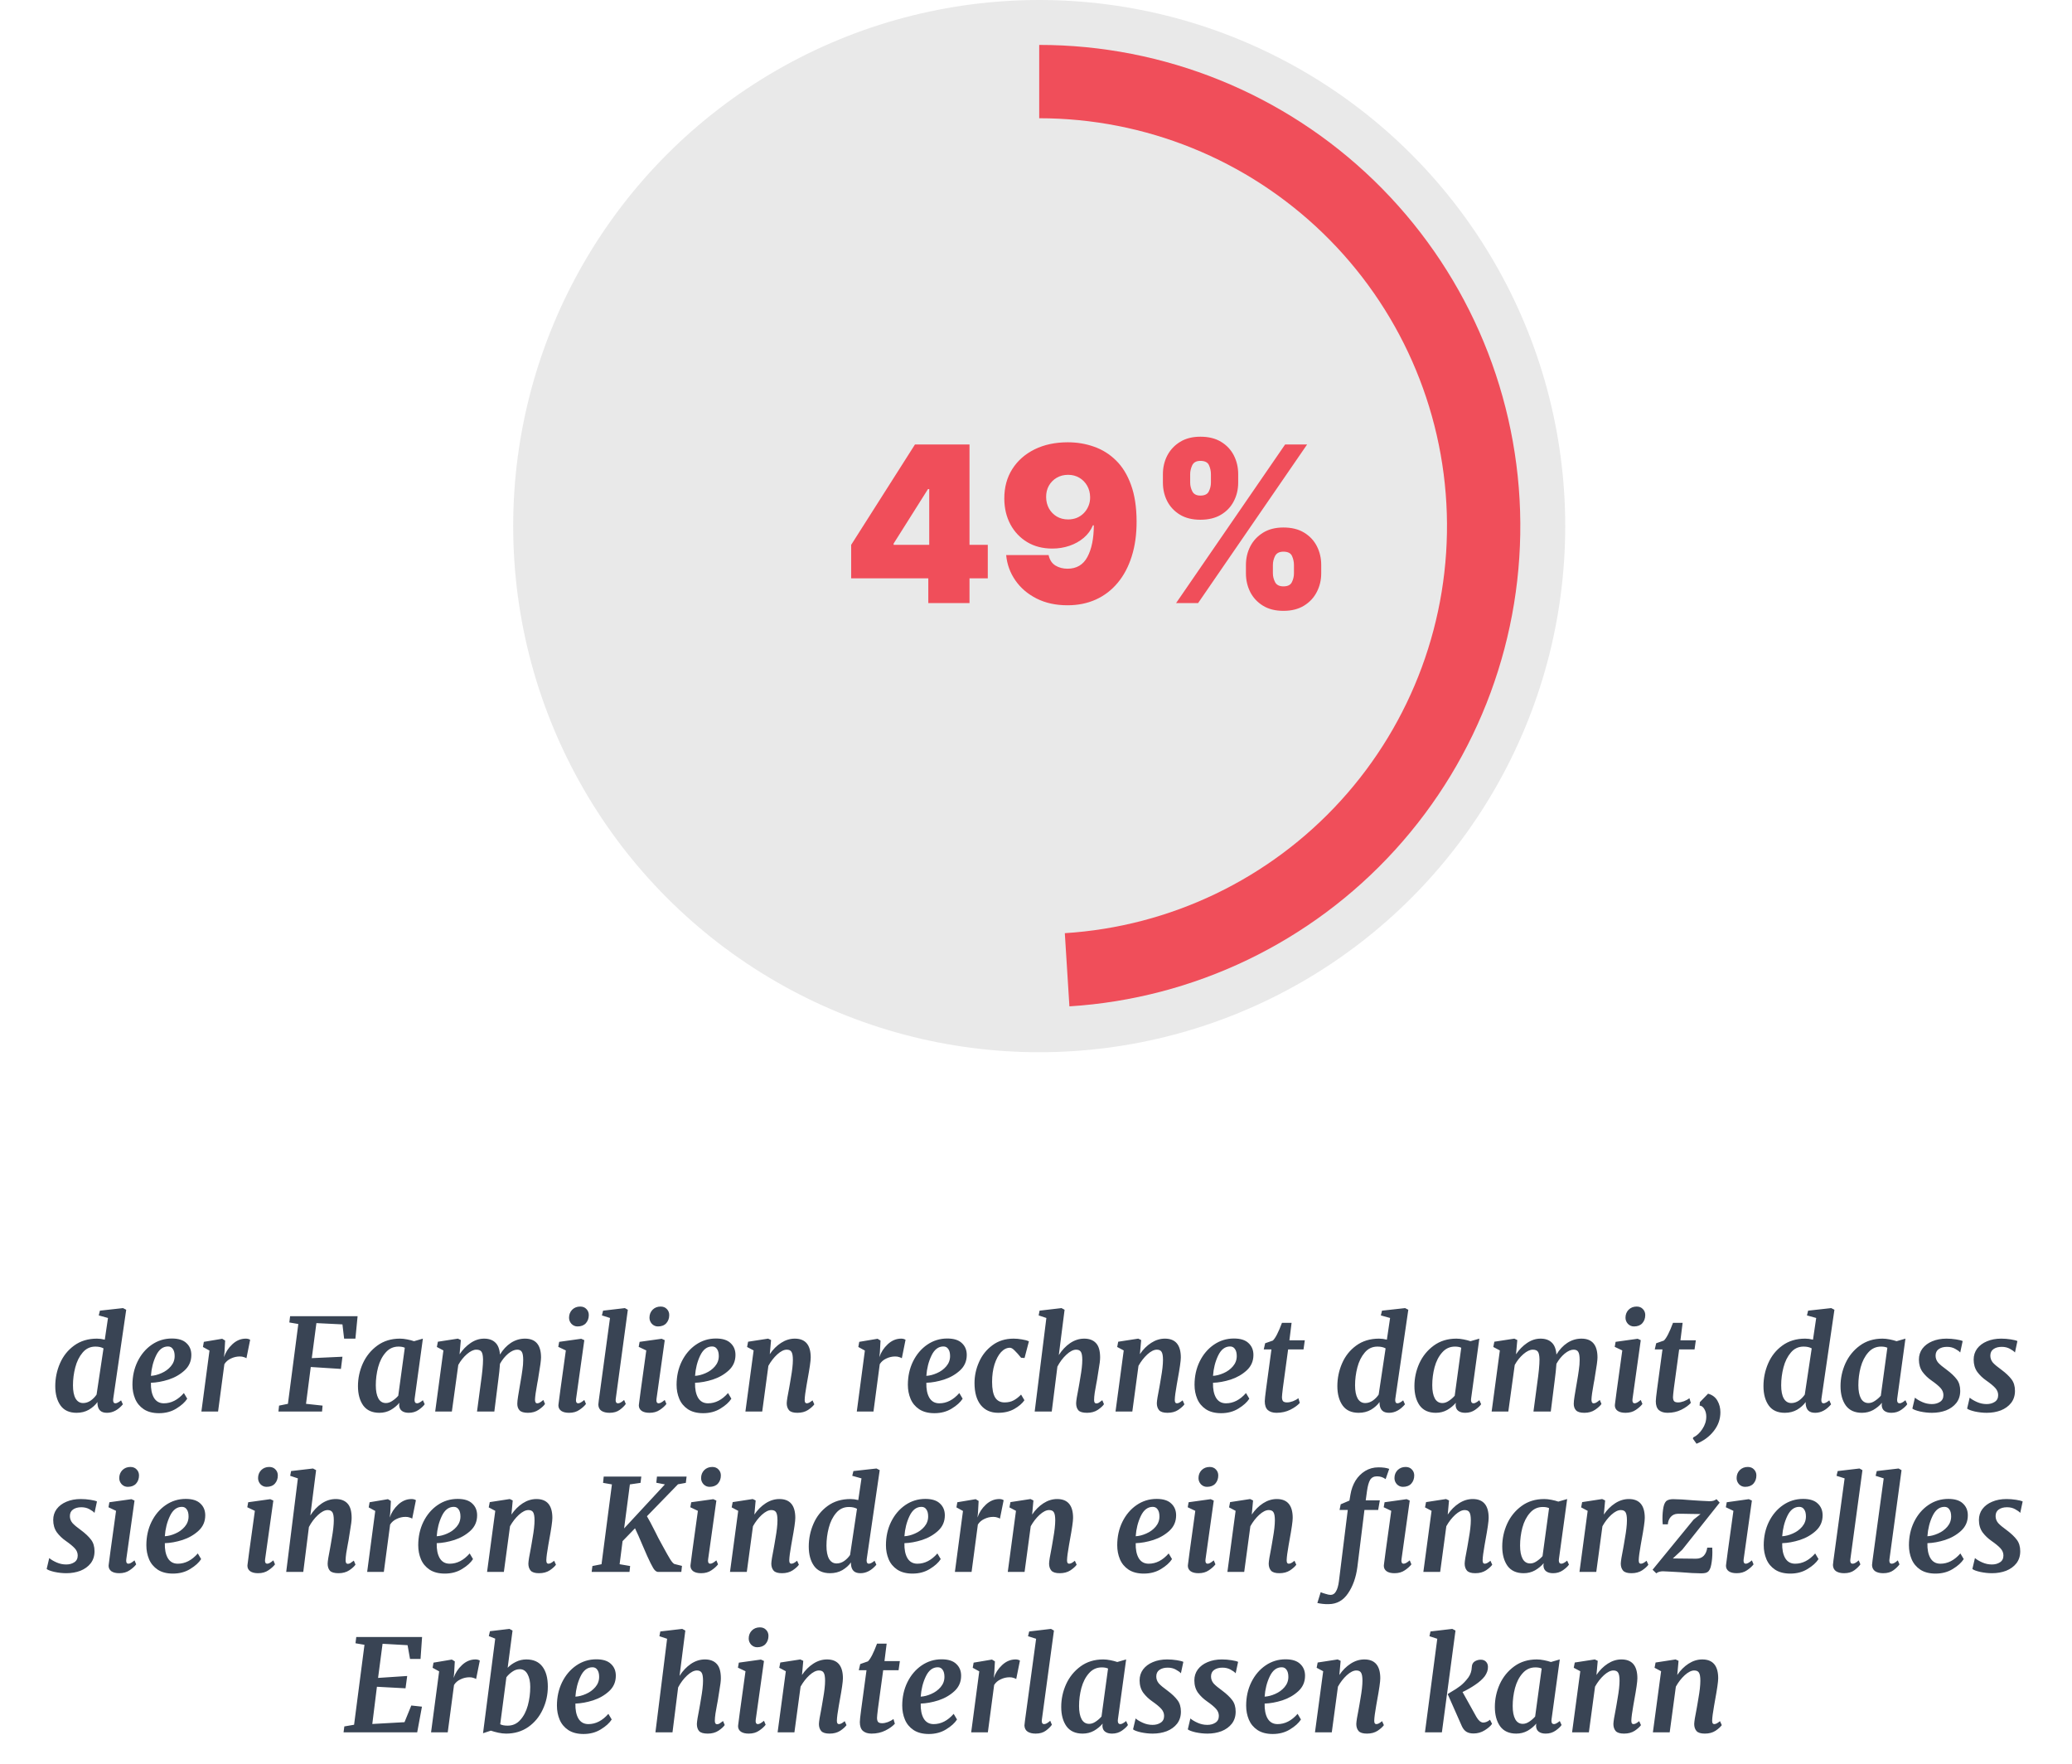
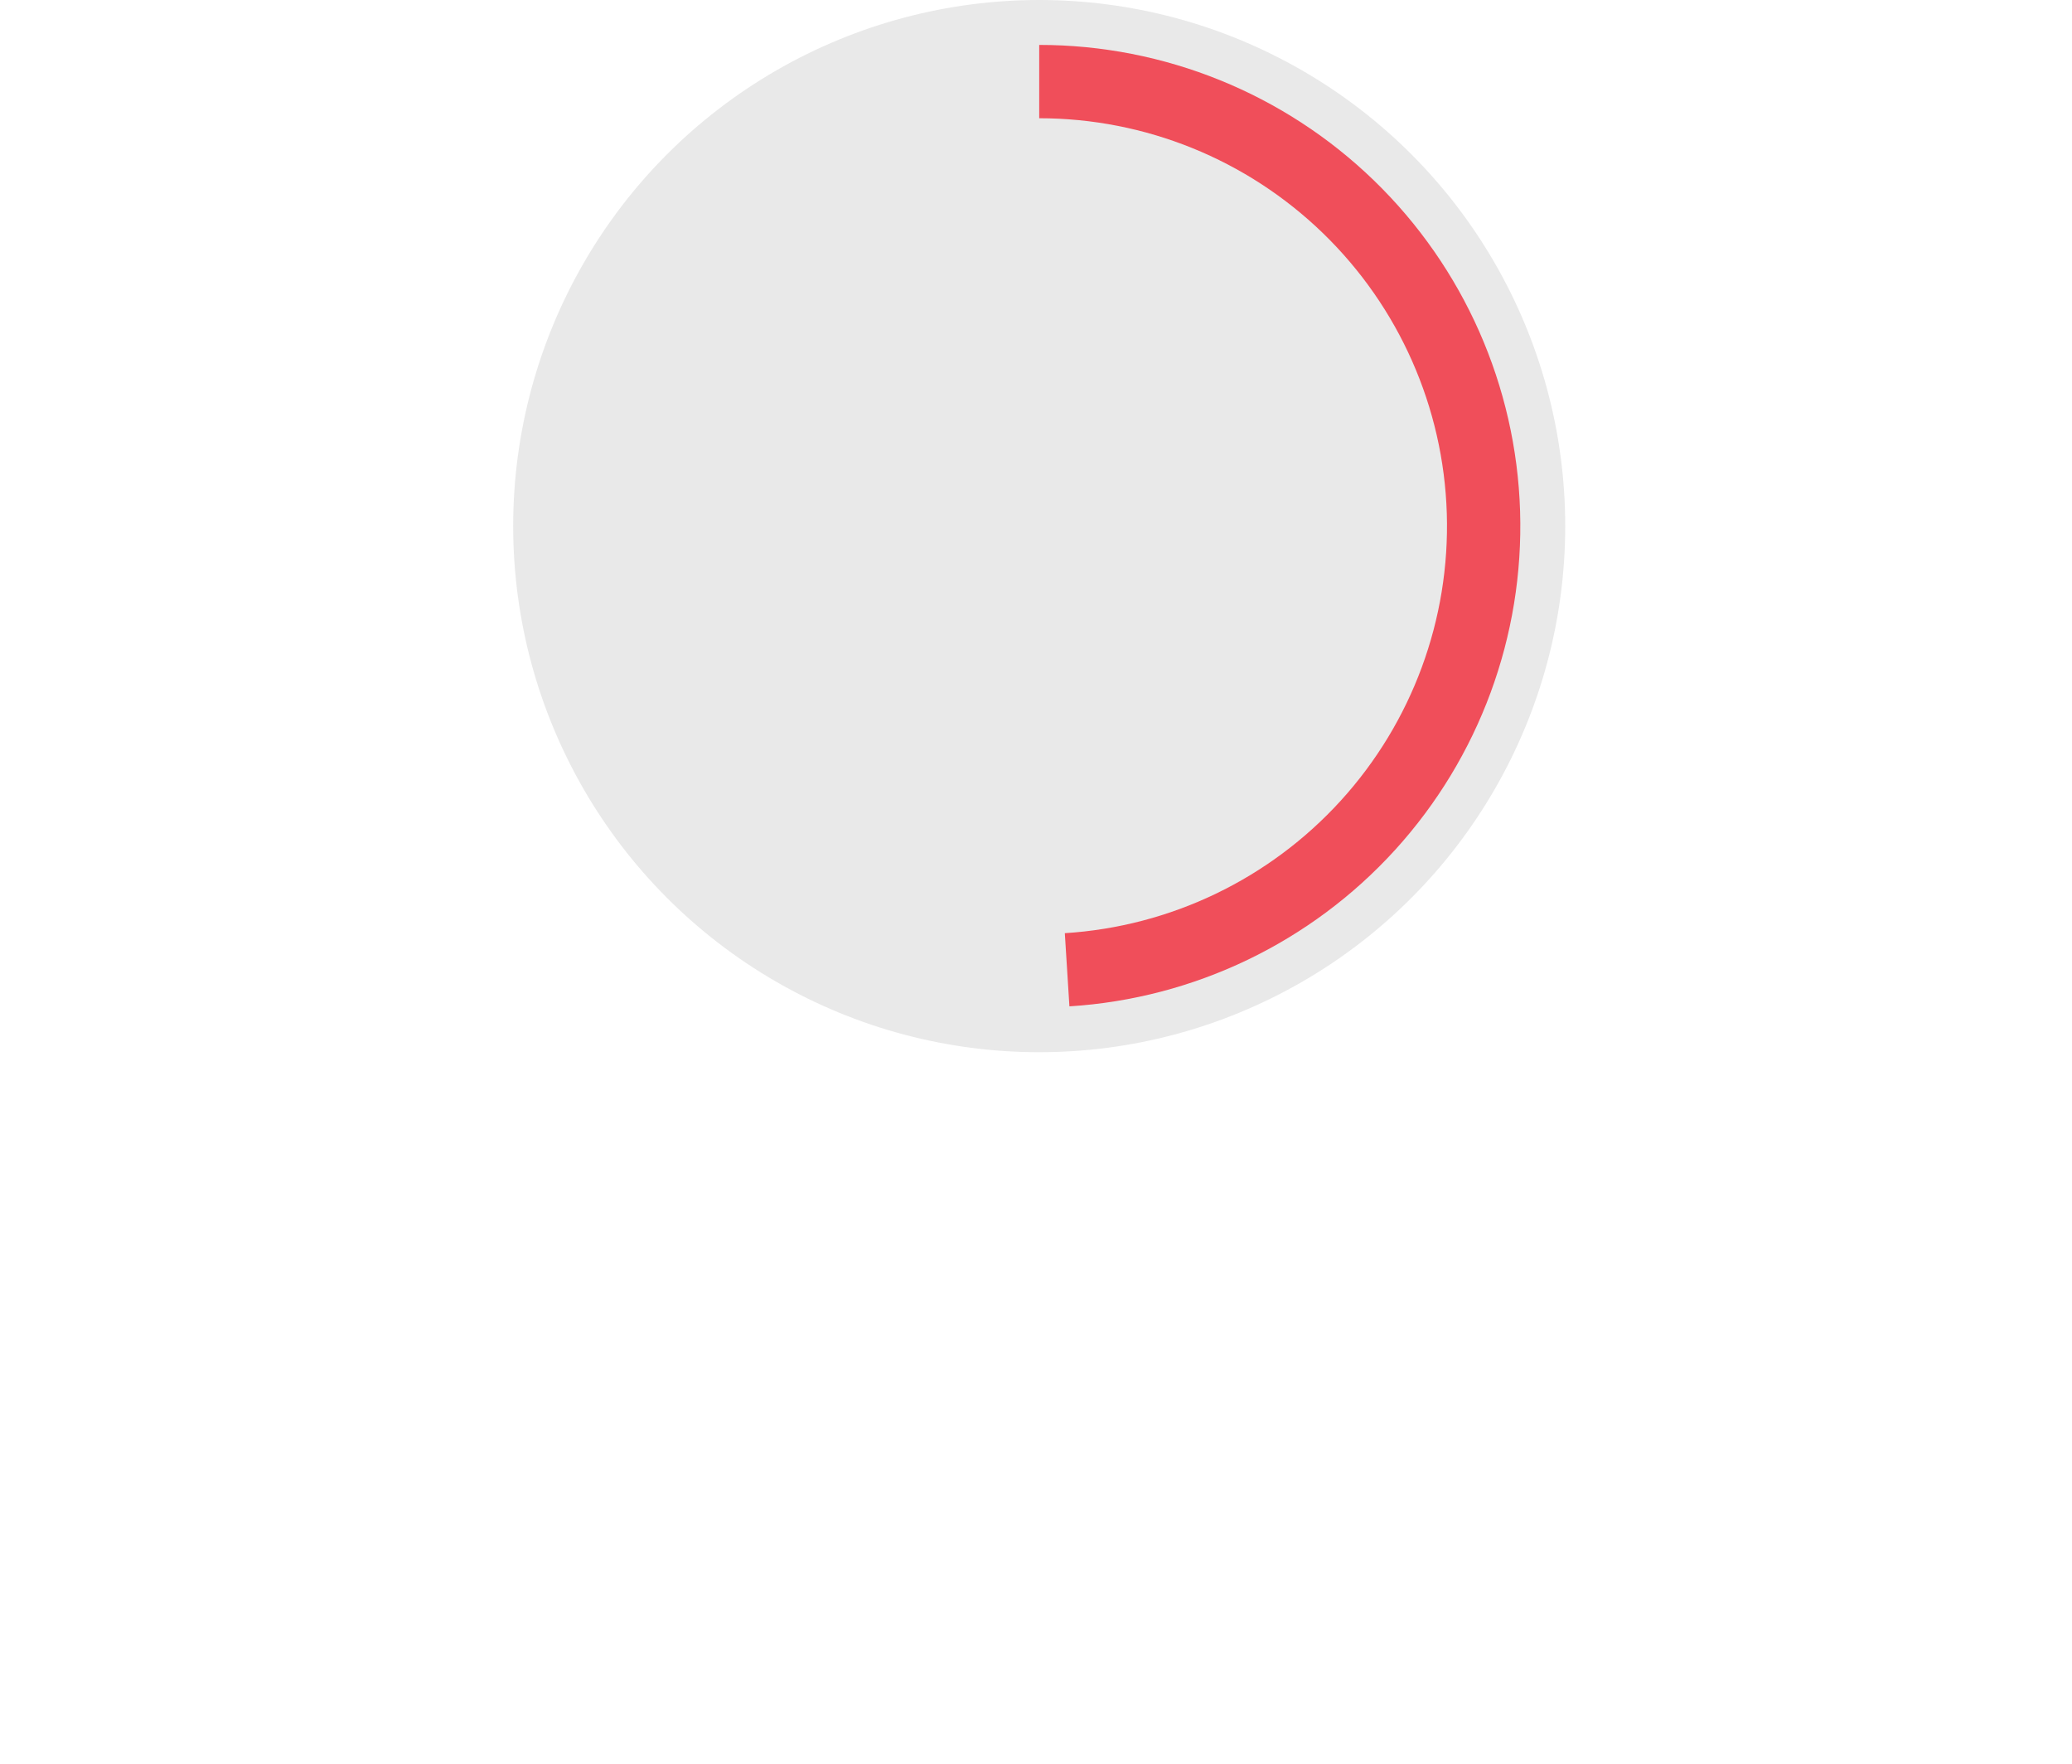
<svg xmlns="http://www.w3.org/2000/svg" width="323" height="275" viewBox="0 0 323 275" fill="none">
  <circle cx="162" cy="82" r="82" fill="#E9E9E9" />
-   <path d="M17.655 217.98C17.642 218.033 17.635 218.113 17.635 218.22C17.635 218.553 17.748 218.72 17.975 218.72C18.202 218.72 18.502 218.567 18.875 218.26L19.155 218.88C18.408 219.76 17.582 220.2 16.675 220.2C16.208 220.2 15.855 220.087 15.615 219.86C15.375 219.633 15.235 219.287 15.195 218.82V218.52C14.862 218.987 14.415 219.387 13.855 219.72C13.295 220.04 12.655 220.2 11.935 220.2C10.815 220.2 9.982 219.82 9.435 219.06C8.888 218.287 8.615 217.28 8.615 216.04C8.615 214.8 8.862 213.613 9.355 212.48C9.848 211.347 10.582 210.427 11.555 209.72C12.542 209 13.728 208.64 15.115 208.64C15.502 208.64 15.908 208.693 16.335 208.8L16.835 205.42L15.395 205.02L15.575 204.28L19.175 203.88L19.675 204.14L17.655 217.98ZM16.135 210.16C15.802 209.973 15.382 209.88 14.875 209.88C14.062 209.88 13.395 210.193 12.875 210.82C12.355 211.433 11.975 212.2 11.735 213.12C11.495 214.04 11.375 214.973 11.375 215.92C11.375 216.8 11.508 217.48 11.775 217.96C12.055 218.44 12.448 218.68 12.955 218.68C13.368 218.68 13.762 218.553 14.135 218.3C14.508 218.033 14.815 217.72 15.055 217.36L16.135 210.16ZM29.187 218C28.841 218.547 28.274 219.06 27.487 219.54C26.714 220.02 25.814 220.26 24.787 220.26C23.827 220.26 23.034 220.053 22.407 219.64C21.794 219.227 21.347 218.687 21.067 218.02C20.787 217.353 20.647 216.627 20.647 215.84C20.647 214.507 20.914 213.293 21.447 212.2C21.994 211.093 22.734 210.22 23.667 209.58C24.601 208.94 25.641 208.62 26.787 208.62C27.814 208.62 28.574 208.86 29.067 209.34C29.574 209.807 29.827 210.42 29.827 211.18C29.827 212.14 29.481 212.94 28.787 213.58C28.094 214.22 27.261 214.7 26.287 215.02C25.314 215.327 24.394 215.493 23.527 215.52C23.501 216.48 23.654 217.253 23.987 217.84C24.334 218.427 24.854 218.72 25.547 218.72C26.694 218.72 27.734 218.187 28.667 217.12L29.187 218ZM26.187 209.86C25.401 209.86 24.781 210.333 24.327 211.28C23.874 212.227 23.607 213.28 23.527 214.44C24.047 214.413 24.594 214.273 25.167 214.02C25.754 213.767 26.241 213.413 26.627 212.96C27.027 212.493 27.227 211.96 27.227 211.36C27.227 210.88 27.134 210.513 26.947 210.26C26.774 209.993 26.521 209.86 26.187 209.86ZM34.916 211.52C35.17 210.76 35.603 210.093 36.217 209.52C36.843 208.933 37.543 208.64 38.316 208.64C38.583 208.64 38.81 208.7 38.996 208.82L38.416 211.7C38.337 211.633 38.203 211.573 38.017 211.52C37.843 211.453 37.63 211.42 37.377 211.42C36.897 211.42 36.437 211.527 35.996 211.74C35.556 211.94 35.217 212.233 34.977 212.62L33.996 220H31.396L32.657 210.5L31.637 209.94L31.776 209.14L34.636 208.66L35.096 208.94L34.996 210.76L34.916 211.52ZM55.744 205.14L55.404 208.64H53.644L53.384 206.42L49.324 206.22L48.604 211.68L53.384 211.46L53.144 213.36L48.444 213.06L47.704 218.8L50.284 219.08L50.204 220H43.404L43.504 219.08L44.884 218.8L46.504 206.36L45.104 206.12L45.224 205.14H55.744ZM64.643 217.96C64.63 218.013 64.623 218.093 64.623 218.2C64.623 218.547 64.756 218.72 65.023 218.72C65.236 218.72 65.536 218.56 65.923 218.24L66.203 218.86C66.03 219.127 65.716 219.42 65.263 219.74C64.823 220.047 64.31 220.2 63.723 220.2C63.27 220.2 62.91 220.1 62.643 219.9C62.376 219.7 62.236 219.393 62.223 218.98L62.263 218.64C61.89 219.08 61.436 219.453 60.903 219.76C60.37 220.053 59.783 220.2 59.143 220.2C58.023 220.2 57.183 219.82 56.623 219.06C56.076 218.287 55.803 217.28 55.803 216.04C55.803 214.813 56.056 213.633 56.563 212.5C57.083 211.367 57.836 210.44 58.823 209.72C59.81 209 60.983 208.64 62.343 208.64C62.69 208.64 63.063 208.68 63.463 208.76C63.876 208.84 64.236 208.933 64.543 209.04L65.923 208.64L64.643 217.96ZM63.103 210.06C62.85 209.94 62.523 209.88 62.123 209.88C61.323 209.88 60.656 210.187 60.123 210.8C59.59 211.4 59.196 212.167 58.943 213.1C58.703 214.02 58.583 214.953 58.583 215.9C58.583 216.78 58.716 217.467 58.983 217.96C59.25 218.44 59.643 218.68 60.163 218.68C60.496 218.68 60.83 218.567 61.163 218.34C61.51 218.113 61.816 217.847 62.083 217.54L63.103 210.06ZM71.641 211.08C72.121 210.36 72.695 209.773 73.361 209.32C74.028 208.867 74.728 208.64 75.461 208.64C76.208 208.64 76.788 208.84 77.201 209.24C77.628 209.627 77.875 210.253 77.941 211.12C78.408 210.347 78.975 209.74 79.641 209.3C80.321 208.86 81.055 208.64 81.841 208.64C83.508 208.64 84.341 209.62 84.341 211.58C84.341 212.007 84.208 212.993 83.941 214.54L83.861 215.06L83.761 215.58C83.535 216.82 83.415 217.673 83.401 218.14C83.401 218.527 83.515 218.72 83.741 218.72C83.861 218.72 83.988 218.687 84.121 218.62C84.268 218.54 84.461 218.4 84.701 218.2L84.961 218.82C84.775 219.1 84.448 219.4 83.981 219.72C83.515 220.04 82.955 220.2 82.301 220.2C81.675 220.2 81.241 220.073 81.001 219.82C80.761 219.567 80.641 219.227 80.641 218.8C80.641 218.533 80.681 218.147 80.761 217.64C80.841 217.12 80.928 216.6 81.021 216.08L81.101 215.62C81.261 214.713 81.375 214 81.441 213.48C81.521 212.96 81.561 212.453 81.561 211.96C81.561 211.347 81.488 210.927 81.341 210.7C81.208 210.473 80.968 210.36 80.621 210.36C80.195 210.36 79.728 210.567 79.221 210.98C78.728 211.393 78.301 211.92 77.941 212.56C77.888 213.347 77.801 214.18 77.681 215.06L77.061 220H74.361L74.941 215.64C75.181 213.987 75.301 212.733 75.301 211.88C75.288 211.267 75.201 210.86 75.041 210.66C74.895 210.46 74.628 210.36 74.241 210.36C73.815 210.36 73.328 210.593 72.781 211.06C72.248 211.527 71.801 212.087 71.441 212.74L70.441 220H67.841L69.121 210.48L68.101 209.94L68.261 209.12L71.381 208.64L71.841 208.86L71.641 211.08ZM89.807 218C89.794 218.067 89.787 218.147 89.787 218.24C89.787 218.56 89.9 218.72 90.127 218.72C90.247 218.72 90.38 218.68 90.527 218.6C90.674 218.52 90.86 218.387 91.087 218.2L91.347 218.82C91.12 219.127 90.78 219.433 90.327 219.74C89.887 220.047 89.347 220.2 88.707 220.2C88.187 220.2 87.78 220.1 87.487 219.9C87.194 219.687 87.047 219.4 87.047 219.04L87.067 218.84C87.147 218.147 87.42 216.133 87.887 212.8L88.207 210.48L87.027 209.92L87.167 209.14L90.607 208.66L91.087 208.88L89.807 218ZM90.027 206.74C89.667 206.74 89.354 206.607 89.087 206.34C88.834 206.06 88.707 205.74 88.707 205.38C88.707 204.887 88.867 204.473 89.187 204.14C89.52 203.807 89.94 203.64 90.447 203.64C90.86 203.64 91.187 203.773 91.427 204.04C91.667 204.293 91.787 204.6 91.787 204.96C91.787 205.467 91.634 205.893 91.327 206.24C91.02 206.573 90.587 206.74 90.027 206.74ZM95.992 218C95.979 218.053 95.972 218.127 95.972 218.22C95.972 218.553 96.092 218.72 96.332 218.72C96.452 218.72 96.579 218.687 96.712 218.62C96.859 218.553 97.052 218.413 97.292 218.2L97.552 218.82C97.339 219.127 97.026 219.433 96.612 219.74C96.199 220.047 95.666 220.2 95.012 220.2C94.506 220.2 94.092 220.1 93.772 219.9C93.452 219.687 93.286 219.36 93.272 218.92C93.272 218.867 93.299 218.627 93.352 218.2L95.092 205.42L93.832 205.02L94.012 204.28L97.412 203.88L97.872 204.14L95.992 218ZM102.346 218C102.333 218.067 102.326 218.147 102.326 218.24C102.326 218.56 102.44 218.72 102.666 218.72C102.786 218.72 102.92 218.68 103.066 218.6C103.213 218.52 103.4 218.387 103.626 218.2L103.886 218.82C103.66 219.127 103.32 219.433 102.866 219.74C102.426 220.047 101.886 220.2 101.246 220.2C100.726 220.2 100.32 220.1 100.026 219.9C99.733 219.687 99.586 219.4 99.586 219.04L99.606 218.84C99.686 218.147 99.96 216.133 100.426 212.8L100.746 210.48L99.566 209.92L99.706 209.14L103.146 208.66L103.626 208.88L102.346 218ZM102.566 206.74C102.206 206.74 101.893 206.607 101.626 206.34C101.373 206.06 101.246 205.74 101.246 205.38C101.246 204.887 101.406 204.473 101.726 204.14C102.06 203.807 102.48 203.64 102.986 203.64C103.4 203.64 103.726 203.773 103.966 204.04C104.206 204.293 104.326 204.6 104.326 204.96C104.326 205.467 104.173 205.893 103.866 206.24C103.56 206.573 103.126 206.74 102.566 206.74ZM114.011 218C113.665 218.547 113.098 219.06 112.311 219.54C111.538 220.02 110.638 220.26 109.611 220.26C108.651 220.26 107.858 220.053 107.231 219.64C106.618 219.227 106.171 218.687 105.891 218.02C105.611 217.353 105.471 216.627 105.471 215.84C105.471 214.507 105.738 213.293 106.271 212.2C106.818 211.093 107.558 210.22 108.491 209.58C109.425 208.94 110.465 208.62 111.611 208.62C112.638 208.62 113.398 208.86 113.891 209.34C114.398 209.807 114.651 210.42 114.651 211.18C114.651 212.14 114.305 212.94 113.611 213.58C112.918 214.22 112.085 214.7 111.111 215.02C110.138 215.327 109.218 215.493 108.351 215.52C108.325 216.48 108.478 217.253 108.811 217.84C109.158 218.427 109.678 218.72 110.371 218.72C111.518 218.72 112.558 218.187 113.491 217.12L114.011 218ZM111.011 209.86C110.225 209.86 109.605 210.333 109.151 211.28C108.698 212.227 108.431 213.28 108.351 214.44C108.871 214.413 109.418 214.273 109.991 214.02C110.578 213.767 111.065 213.413 111.451 212.96C111.851 212.493 112.051 211.96 112.051 211.36C112.051 210.88 111.958 210.513 111.771 210.26C111.598 209.993 111.345 209.86 111.011 209.86ZM120.001 211.06C120.494 210.327 121.081 209.74 121.761 209.3C122.441 208.86 123.154 208.64 123.901 208.64C125.554 208.64 126.381 209.62 126.381 211.58C126.381 212.1 126.214 213.26 125.881 215.06C125.827 215.407 125.781 215.673 125.741 215.86C125.554 216.913 125.454 217.673 125.441 218.14V218.22C125.441 218.553 125.547 218.72 125.761 218.72C125.881 218.72 126.007 218.687 126.141 218.62C126.274 218.553 126.447 218.433 126.661 218.26L126.941 218.88C126.741 219.16 126.414 219.453 125.961 219.76C125.507 220.053 124.954 220.2 124.301 220.2C123.674 220.2 123.241 220.067 123.001 219.8C122.761 219.52 122.641 219.153 122.641 218.7C122.654 218.3 122.781 217.507 123.021 216.32L123.141 215.64C123.167 215.52 123.221 215.2 123.301 214.68C123.394 214.16 123.467 213.667 123.521 213.2C123.574 212.72 123.601 212.307 123.601 211.96C123.601 211.347 123.527 210.927 123.381 210.7C123.247 210.473 123.001 210.36 122.641 210.36C122.201 210.36 121.707 210.607 121.161 211.1C120.627 211.593 120.167 212.187 119.781 212.88L118.821 220H116.201L117.481 210.48L116.461 209.94L116.621 209.12L119.741 208.64L120.201 208.86L120.001 211.06ZM137.084 211.52C137.338 210.76 137.771 210.093 138.384 209.52C139.011 208.933 139.711 208.64 140.484 208.64C140.751 208.64 140.978 208.7 141.164 208.82L140.584 211.7C140.504 211.633 140.371 211.573 140.184 211.52C140.011 211.453 139.798 211.42 139.544 211.42C139.064 211.42 138.604 211.527 138.164 211.74C137.724 211.94 137.384 212.233 137.144 212.62L136.164 220H133.564L134.824 210.5L133.804 209.94L133.944 209.14L136.804 208.66L137.264 208.94L137.164 210.76L137.084 211.52ZM150.066 218C149.72 218.547 149.153 219.06 148.366 219.54C147.593 220.02 146.693 220.26 145.666 220.26C144.706 220.26 143.913 220.053 143.286 219.64C142.673 219.227 142.226 218.687 141.946 218.02C141.666 217.353 141.526 216.627 141.526 215.84C141.526 214.507 141.793 213.293 142.326 212.2C142.873 211.093 143.613 210.22 144.546 209.58C145.48 208.94 146.52 208.62 147.666 208.62C148.693 208.62 149.453 208.86 149.946 209.34C150.453 209.807 150.706 210.42 150.706 211.18C150.706 212.14 150.36 212.94 149.666 213.58C148.973 214.22 148.14 214.7 147.166 215.02C146.193 215.327 145.273 215.493 144.406 215.52C144.38 216.48 144.533 217.253 144.866 217.84C145.213 218.427 145.733 218.72 146.426 218.72C147.573 218.72 148.613 218.187 149.546 217.12L150.066 218ZM147.066 209.86C146.28 209.86 145.66 210.333 145.206 211.28C144.753 212.227 144.486 213.28 144.406 214.44C144.926 214.413 145.473 214.273 146.046 214.02C146.633 213.767 147.12 213.413 147.506 212.96C147.906 212.493 148.106 211.96 148.106 211.36C148.106 210.88 148.013 210.513 147.826 210.26C147.653 209.993 147.4 209.86 147.066 209.86ZM159.175 211.62C158.802 211.153 158.469 210.78 158.175 210.5C157.895 210.207 157.649 210.06 157.435 210.06C156.942 210.06 156.482 210.287 156.055 210.74C155.642 211.193 155.302 211.827 155.035 212.64C154.782 213.453 154.655 214.367 154.655 215.38C154.655 216.487 154.815 217.3 155.135 217.82C155.455 218.327 155.942 218.58 156.595 218.58C157.155 218.58 157.629 218.473 158.015 218.26C158.415 218.047 158.802 217.747 159.175 217.36L159.695 218.24C159.362 218.733 158.835 219.187 158.115 219.6C157.409 220 156.569 220.2 155.595 220.2C154.449 220.2 153.549 219.8 152.895 219C152.242 218.187 151.915 217.04 151.915 215.56C151.915 214.44 152.149 213.353 152.615 212.3C153.082 211.233 153.775 210.36 154.695 209.68C155.615 208.987 156.722 208.64 158.015 208.64C158.429 208.64 158.855 208.68 159.295 208.76C159.749 208.827 160.115 208.927 160.395 209.06L159.715 211.66L159.175 211.62ZM165.056 211.2C165.549 210.427 166.136 209.807 166.816 209.34C167.509 208.873 168.242 208.64 169.016 208.64C169.802 208.64 170.409 208.867 170.836 209.32C171.276 209.773 171.496 210.527 171.496 211.58C171.496 211.993 171.416 212.647 171.256 213.54C171.109 214.433 171.029 214.94 171.016 215.06L170.896 215.7C170.816 216.14 170.736 216.593 170.656 217.06C170.589 217.527 170.556 217.907 170.556 218.2C170.556 218.56 170.669 218.74 170.896 218.74C171.016 218.74 171.142 218.707 171.276 218.64C171.409 218.56 171.596 218.427 171.836 218.24L172.096 218.86C171.922 219.127 171.602 219.42 171.136 219.74C170.669 220.047 170.109 220.2 169.456 220.2C168.802 220.2 168.356 220.073 168.116 219.82C167.876 219.553 167.756 219.18 167.756 218.7C167.769 218.3 167.896 217.507 168.136 216.32L168.256 215.64C168.282 215.52 168.336 215.2 168.416 214.68C168.509 214.16 168.582 213.667 168.636 213.2C168.689 212.72 168.716 212.307 168.716 211.96C168.716 211.347 168.642 210.927 168.496 210.7C168.349 210.473 168.102 210.36 167.756 210.36C167.302 210.36 166.796 210.62 166.236 211.14C165.689 211.647 165.222 212.267 164.836 213L163.956 220H161.296L163.116 205.42L161.916 205.02L162.056 204.28L165.476 203.88L165.956 204.14L165.056 211.2ZM177.696 211.06C178.189 210.327 178.776 209.74 179.456 209.3C180.136 208.86 180.849 208.64 181.596 208.64C183.249 208.64 184.076 209.62 184.076 211.58C184.076 212.1 183.909 213.26 183.576 215.06C183.523 215.407 183.476 215.673 183.436 215.86C183.249 216.913 183.149 217.673 183.136 218.14V218.22C183.136 218.553 183.243 218.72 183.456 218.72C183.576 218.72 183.703 218.687 183.836 218.62C183.969 218.553 184.143 218.433 184.356 218.26L184.636 218.88C184.436 219.16 184.109 219.453 183.656 219.76C183.203 220.053 182.649 220.2 181.996 220.2C181.369 220.2 180.936 220.067 180.696 219.8C180.456 219.52 180.336 219.153 180.336 218.7C180.349 218.3 180.476 217.507 180.716 216.32L180.836 215.64C180.863 215.52 180.916 215.2 180.996 214.68C181.089 214.16 181.163 213.667 181.216 213.2C181.269 212.72 181.296 212.307 181.296 211.96C181.296 211.347 181.223 210.927 181.076 210.7C180.943 210.473 180.696 210.36 180.336 210.36C179.896 210.36 179.403 210.607 178.856 211.1C178.323 211.593 177.863 212.187 177.476 212.88L176.516 220H173.896L175.176 210.48L174.156 209.94L174.316 209.12L177.436 208.64L177.896 208.86L177.696 211.06ZM194.754 218C194.407 218.547 193.84 219.06 193.054 219.54C192.28 220.02 191.38 220.26 190.354 220.26C189.394 220.26 188.6 220.053 187.974 219.64C187.36 219.227 186.914 218.687 186.634 218.02C186.354 217.353 186.214 216.627 186.214 215.84C186.214 214.507 186.48 213.293 187.014 212.2C187.56 211.093 188.3 210.22 189.234 209.58C190.167 208.94 191.207 208.62 192.354 208.62C193.38 208.62 194.14 208.86 194.634 209.34C195.14 209.807 195.394 210.42 195.394 211.18C195.394 212.14 195.047 212.94 194.354 213.58C193.66 214.22 192.827 214.7 191.854 215.02C190.88 215.327 189.96 215.493 189.094 215.52C189.067 216.48 189.22 217.253 189.554 217.84C189.9 218.427 190.42 218.72 191.114 218.72C192.26 218.72 193.3 218.187 194.234 217.12L194.754 218ZM191.754 209.86C190.967 209.86 190.347 210.333 189.894 211.28C189.44 212.227 189.174 213.28 189.094 214.44C189.614 214.413 190.16 214.273 190.734 214.02C191.32 213.767 191.807 213.413 192.194 212.96C192.594 212.493 192.794 211.96 192.794 211.36C192.794 210.88 192.7 210.513 192.514 210.26C192.34 209.993 192.087 209.86 191.754 209.86ZM199.983 216.34C199.89 217.113 199.843 217.58 199.843 217.74C199.843 218.047 199.903 218.267 200.023 218.4C200.143 218.52 200.35 218.58 200.643 218.58C200.91 218.58 201.21 218.52 201.543 218.4C201.89 218.267 202.176 218.107 202.403 217.92L202.623 218.66C202.276 219.047 201.783 219.4 201.143 219.72C200.503 220.04 199.783 220.2 198.983 220.2C198.423 220.2 197.976 220.06 197.643 219.78C197.323 219.487 197.163 219.027 197.163 218.4C197.163 218.133 197.23 217.507 197.363 216.52L198.203 210.32H197.003L197.223 209.36L198.423 208.94C198.823 208.567 199.296 207.647 199.843 206.18H201.343L201.003 208.9H203.403L203.203 210.32H200.803L199.983 216.34ZM217.518 217.98C217.505 218.033 217.498 218.113 217.498 218.22C217.498 218.553 217.612 218.72 217.838 218.72C218.065 218.72 218.365 218.567 218.738 218.26L219.018 218.88C218.272 219.76 217.445 220.2 216.538 220.2C216.072 220.2 215.718 220.087 215.478 219.86C215.238 219.633 215.098 219.287 215.058 218.82V218.52C214.725 218.987 214.278 219.387 213.718 219.72C213.158 220.04 212.518 220.2 211.798 220.2C210.678 220.2 209.845 219.82 209.298 219.06C208.752 218.287 208.478 217.28 208.478 216.04C208.478 214.8 208.725 213.613 209.218 212.48C209.712 211.347 210.445 210.427 211.418 209.72C212.405 209 213.592 208.64 214.978 208.64C215.365 208.64 215.772 208.693 216.198 208.8L216.698 205.42L215.258 205.02L215.438 204.28L219.038 203.88L219.538 204.14L217.518 217.98ZM215.998 210.16C215.665 209.973 215.245 209.88 214.738 209.88C213.925 209.88 213.258 210.193 212.738 210.82C212.218 211.433 211.838 212.2 211.598 213.12C211.358 214.04 211.238 214.973 211.238 215.92C211.238 216.8 211.372 217.48 211.638 217.96C211.918 218.44 212.312 218.68 212.818 218.68C213.232 218.68 213.625 218.553 213.998 218.3C214.372 218.033 214.678 217.72 214.918 217.36L215.998 210.16ZM229.331 217.96C229.317 218.013 229.311 218.093 229.311 218.2C229.311 218.547 229.444 218.72 229.711 218.72C229.924 218.72 230.224 218.56 230.611 218.24L230.891 218.86C230.717 219.127 230.404 219.42 229.951 219.74C229.511 220.047 228.997 220.2 228.411 220.2C227.957 220.2 227.597 220.1 227.331 219.9C227.064 219.7 226.924 219.393 226.911 218.98L226.951 218.64C226.577 219.08 226.124 219.453 225.591 219.76C225.057 220.053 224.471 220.2 223.831 220.2C222.711 220.2 221.871 219.82 221.311 219.06C220.764 218.287 220.491 217.28 220.491 216.04C220.491 214.813 220.744 213.633 221.251 212.5C221.771 211.367 222.524 210.44 223.511 209.72C224.497 209 225.671 208.64 227.031 208.64C227.377 208.64 227.751 208.68 228.151 208.76C228.564 208.84 228.924 208.933 229.231 209.04L230.611 208.64L229.331 217.96ZM227.791 210.06C227.537 209.94 227.211 209.88 226.811 209.88C226.011 209.88 225.344 210.187 224.811 210.8C224.277 211.4 223.884 212.167 223.631 213.1C223.391 214.02 223.271 214.953 223.271 215.9C223.271 216.78 223.404 217.467 223.671 217.96C223.937 218.44 224.331 218.68 224.851 218.68C225.184 218.68 225.517 218.567 225.851 218.34C226.197 218.113 226.504 217.847 226.771 217.54L227.791 210.06ZM236.329 211.08C236.809 210.36 237.382 209.773 238.049 209.32C238.715 208.867 239.415 208.64 240.149 208.64C240.895 208.64 241.475 208.84 241.889 209.24C242.315 209.627 242.562 210.253 242.629 211.12C243.095 210.347 243.662 209.74 244.329 209.3C245.009 208.86 245.742 208.64 246.529 208.64C248.195 208.64 249.029 209.62 249.029 211.58C249.029 212.007 248.895 212.993 248.629 214.54L248.549 215.06L248.449 215.58C248.222 216.82 248.102 217.673 248.089 218.14C248.089 218.527 248.202 218.72 248.429 218.72C248.549 218.72 248.675 218.687 248.809 218.62C248.955 218.54 249.149 218.4 249.389 218.2L249.649 218.82C249.462 219.1 249.135 219.4 248.669 219.72C248.202 220.04 247.642 220.2 246.989 220.2C246.362 220.2 245.929 220.073 245.689 219.82C245.449 219.567 245.329 219.227 245.329 218.8C245.329 218.533 245.369 218.147 245.449 217.64C245.529 217.12 245.615 216.6 245.709 216.08L245.789 215.62C245.949 214.713 246.062 214 246.129 213.48C246.209 212.96 246.249 212.453 246.249 211.96C246.249 211.347 246.175 210.927 246.029 210.7C245.895 210.473 245.655 210.36 245.309 210.36C244.882 210.36 244.415 210.567 243.909 210.98C243.415 211.393 242.989 211.92 242.629 212.56C242.575 213.347 242.489 214.18 242.369 215.06L241.749 220H239.049L239.629 215.64C239.869 213.987 239.989 212.733 239.989 211.88C239.975 211.267 239.889 210.86 239.729 210.66C239.582 210.46 239.315 210.36 238.929 210.36C238.502 210.36 238.015 210.593 237.469 211.06C236.935 211.527 236.489 212.087 236.129 212.74L235.129 220H232.529L233.809 210.48L232.789 209.94L232.949 209.12L236.069 208.64L236.529 208.86L236.329 211.08ZM254.495 218C254.481 218.067 254.475 218.147 254.475 218.24C254.475 218.56 254.588 218.72 254.815 218.72C254.935 218.72 255.068 218.68 255.215 218.6C255.361 218.52 255.548 218.387 255.775 218.2L256.035 218.82C255.808 219.127 255.468 219.433 255.015 219.74C254.575 220.047 254.035 220.2 253.395 220.2C252.875 220.2 252.468 220.1 252.175 219.9C251.881 219.687 251.735 219.4 251.735 219.04L251.755 218.84C251.835 218.147 252.108 216.133 252.575 212.8L252.895 210.48L251.715 209.92L251.855 209.14L255.295 208.66L255.775 208.88L254.495 218ZM254.715 206.74C254.355 206.74 254.041 206.607 253.775 206.34C253.521 206.06 253.395 205.74 253.395 205.38C253.395 204.887 253.555 204.473 253.875 204.14C254.208 203.807 254.628 203.64 255.135 203.64C255.548 203.64 255.875 203.773 256.115 204.04C256.355 204.293 256.475 204.6 256.475 204.96C256.475 205.467 256.321 205.893 256.015 206.24C255.708 206.573 255.275 206.74 254.715 206.74ZM260.94 216.34C260.847 217.113 260.8 217.58 260.8 217.74C260.8 218.047 260.86 218.267 260.98 218.4C261.1 218.52 261.307 218.58 261.6 218.58C261.867 218.58 262.167 218.52 262.5 218.4C262.847 218.267 263.133 218.107 263.36 217.92L263.58 218.66C263.233 219.047 262.74 219.4 262.1 219.72C261.46 220.04 260.74 220.2 259.94 220.2C259.38 220.2 258.933 220.06 258.6 219.78C258.28 219.487 258.12 219.027 258.12 218.4C258.12 218.133 258.187 217.507 258.32 216.52L259.16 210.32H257.96L258.18 209.36L259.38 208.94C259.78 208.567 260.253 207.647 260.8 206.18H262.3L261.96 208.9H264.36L264.16 210.32H261.76L260.94 216.34ZM266.269 217.22C266.936 217.407 267.423 217.773 267.729 218.32C268.036 218.853 268.189 219.453 268.189 220.12C268.189 221.187 267.849 222.153 267.169 223.02C266.489 223.9 265.589 224.567 264.469 225.02L263.909 224.24L263.949 224.04C264.496 223.787 264.969 223.353 265.369 222.74C265.783 222.127 265.989 221.48 265.989 220.8C265.989 220.347 265.889 219.953 265.689 219.62C265.489 219.273 265.243 219.093 264.949 219.08L264.989 218.54L266.269 217.22ZM283.944 217.98C283.931 218.033 283.924 218.113 283.924 218.22C283.924 218.553 284.037 218.72 284.264 218.72C284.491 218.72 284.791 218.567 285.164 218.26L285.444 218.88C284.697 219.76 283.871 220.2 282.964 220.2C282.497 220.2 282.144 220.087 281.904 219.86C281.664 219.633 281.524 219.287 281.484 218.82V218.52C281.151 218.987 280.704 219.387 280.144 219.72C279.584 220.04 278.944 220.2 278.224 220.2C277.104 220.2 276.271 219.82 275.724 219.06C275.177 218.287 274.904 217.28 274.904 216.04C274.904 214.8 275.151 213.613 275.644 212.48C276.137 211.347 276.871 210.427 277.844 209.72C278.831 209 280.017 208.64 281.404 208.64C281.791 208.64 282.197 208.693 282.624 208.8L283.124 205.42L281.684 205.02L281.864 204.28L285.464 203.88L285.964 204.14L283.944 217.98ZM282.424 210.16C282.091 209.973 281.671 209.88 281.164 209.88C280.351 209.88 279.684 210.193 279.164 210.82C278.644 211.433 278.264 212.2 278.024 213.12C277.784 214.04 277.664 214.973 277.664 215.92C277.664 216.8 277.797 217.48 278.064 217.96C278.344 218.44 278.737 218.68 279.244 218.68C279.657 218.68 280.051 218.553 280.424 218.3C280.797 218.033 281.104 217.72 281.344 217.36L282.424 210.16ZM295.756 217.96C295.743 218.013 295.736 218.093 295.736 218.2C295.736 218.547 295.87 218.72 296.136 218.72C296.35 218.72 296.65 218.56 297.036 218.24L297.316 218.86C297.143 219.127 296.83 219.42 296.376 219.74C295.936 220.047 295.423 220.2 294.836 220.2C294.383 220.2 294.023 220.1 293.756 219.9C293.49 219.7 293.35 219.393 293.336 218.98L293.376 218.64C293.003 219.08 292.55 219.453 292.016 219.76C291.483 220.053 290.896 220.2 290.256 220.2C289.136 220.2 288.296 219.82 287.736 219.06C287.19 218.287 286.916 217.28 286.916 216.04C286.916 214.813 287.17 213.633 287.676 212.5C288.196 211.367 288.95 210.44 289.936 209.72C290.923 209 292.096 208.64 293.456 208.64C293.803 208.64 294.176 208.68 294.576 208.76C294.99 208.84 295.35 208.933 295.656 209.04L297.036 208.64L295.756 217.96ZM294.216 210.06C293.963 209.94 293.636 209.88 293.236 209.88C292.436 209.88 291.77 210.187 291.236 210.8C290.703 211.4 290.31 212.167 290.056 213.1C289.816 214.02 289.696 214.953 289.696 215.9C289.696 216.78 289.83 217.467 290.096 217.96C290.363 218.44 290.756 218.68 291.276 218.68C291.61 218.68 291.943 218.567 292.276 218.34C292.623 218.113 292.93 217.847 293.196 217.54L294.216 210.06ZM305.575 210.8C305.415 210.613 305.148 210.42 304.775 210.22C304.415 210.02 303.995 209.92 303.515 209.92C302.981 209.92 302.548 210.04 302.215 210.28C301.895 210.507 301.735 210.847 301.735 211.3C301.735 211.7 301.868 212.06 302.135 212.38C302.415 212.687 302.861 213.06 303.475 213.5C304.155 214.007 304.675 214.5 305.035 214.98C305.395 215.447 305.575 216.047 305.575 216.78C305.575 217.513 305.375 218.14 304.975 218.66C304.575 219.167 304.041 219.553 303.375 219.82C302.708 220.073 301.975 220.2 301.175 220.2C300.575 220.2 299.961 220.133 299.335 220C298.708 219.853 298.301 219.7 298.115 219.54L298.515 217.84C298.795 218.08 299.175 218.307 299.655 218.52C300.135 218.733 300.635 218.84 301.155 218.84C301.648 218.84 302.068 218.727 302.415 218.5C302.775 218.273 302.955 217.92 302.955 217.44C302.955 217.027 302.801 216.653 302.495 216.32C302.188 215.987 301.728 215.607 301.115 215.18C300.555 214.793 300.081 214.34 299.695 213.82C299.321 213.287 299.135 212.647 299.135 211.9C299.135 211.26 299.315 210.693 299.675 210.2C300.048 209.707 300.555 209.327 301.195 209.06C301.848 208.78 302.595 208.64 303.435 208.64C303.928 208.64 304.428 208.68 304.935 208.76C305.441 208.84 305.781 208.927 305.955 209.02L305.575 210.8ZM314.11 210.8C313.95 210.613 313.683 210.42 313.31 210.22C312.95 210.02 312.53 209.92 312.05 209.92C311.516 209.92 311.083 210.04 310.75 210.28C310.43 210.507 310.27 210.847 310.27 211.3C310.27 211.7 310.403 212.06 310.67 212.38C310.95 212.687 311.396 213.06 312.01 213.5C312.69 214.007 313.21 214.5 313.57 214.98C313.93 215.447 314.11 216.047 314.11 216.78C314.11 217.513 313.91 218.14 313.51 218.66C313.11 219.167 312.576 219.553 311.91 219.82C311.243 220.073 310.51 220.2 309.71 220.2C309.11 220.2 308.496 220.133 307.87 220C307.243 219.853 306.836 219.7 306.65 219.54L307.05 217.84C307.33 218.08 307.71 218.307 308.19 218.52C308.67 218.733 309.17 218.84 309.69 218.84C310.183 218.84 310.603 218.727 310.95 218.5C311.31 218.273 311.49 217.92 311.49 217.44C311.49 217.027 311.336 216.653 311.03 216.32C310.723 215.987 310.263 215.607 309.65 215.18C309.09 214.793 308.616 214.34 308.23 213.82C307.856 213.287 307.67 212.647 307.67 211.9C307.67 211.26 307.85 210.693 308.21 210.2C308.583 209.707 309.09 209.327 309.73 209.06C310.383 208.78 311.13 208.64 311.97 208.64C312.463 208.64 312.963 208.68 313.47 208.76C313.976 208.84 314.316 208.927 314.49 209.02L314.11 210.8ZM14.735 235.8C14.575 235.613 14.308 235.42 13.935 235.22C13.575 235.02 13.155 234.92 12.675 234.92C12.141 234.92 11.708 235.04 11.375 235.28C11.055 235.507 10.895 235.847 10.895 236.3C10.895 236.7 11.028 237.06 11.295 237.38C11.575 237.687 12.021 238.06 12.635 238.5C13.315 239.007 13.835 239.5 14.195 239.98C14.555 240.447 14.735 241.047 14.735 241.78C14.735 242.513 14.535 243.14 14.135 243.66C13.735 244.167 13.201 244.553 12.535 244.82C11.868 245.073 11.135 245.2 10.335 245.2C9.735 245.2 9.121 245.133 8.495 245C7.868 244.853 7.461 244.7 7.275 244.54L7.675 242.84C7.955 243.08 8.335 243.307 8.815 243.52C9.295 243.733 9.795 243.84 10.315 243.84C10.808 243.84 11.228 243.727 11.575 243.5C11.935 243.273 12.115 242.92 12.115 242.44C12.115 242.027 11.961 241.653 11.655 241.32C11.348 240.987 10.888 240.607 10.275 240.18C9.715 239.793 9.241 239.34 8.855 238.82C8.481 238.287 8.295 237.647 8.295 236.9C8.295 236.26 8.475 235.693 8.835 235.2C9.208 234.707 9.715 234.327 10.355 234.06C11.008 233.78 11.755 233.64 12.595 233.64C13.088 233.64 13.588 233.68 14.095 233.76C14.601 233.84 14.941 233.927 15.115 234.02L14.735 235.8ZM19.69 243C19.677 243.067 19.67 243.147 19.67 243.24C19.67 243.56 19.783 243.72 20.01 243.72C20.13 243.72 20.263 243.68 20.41 243.6C20.557 243.52 20.743 243.387 20.97 243.2L21.23 243.82C21.003 244.127 20.663 244.433 20.21 244.74C19.77 245.047 19.23 245.2 18.59 245.2C18.07 245.2 17.663 245.1 17.37 244.9C17.077 244.687 16.93 244.4 16.93 244.04L16.95 243.84C17.03 243.147 17.303 241.133 17.77 237.8L18.09 235.48L16.91 234.92L17.05 234.14L20.49 233.66L20.97 233.88L19.69 243ZM19.91 231.74C19.55 231.74 19.237 231.607 18.97 231.34C18.717 231.06 18.59 230.74 18.59 230.38C18.59 229.887 18.75 229.473 19.07 229.14C19.403 228.807 19.823 228.64 20.33 228.64C20.743 228.64 21.07 228.773 21.31 229.04C21.55 229.293 21.67 229.6 21.67 229.96C21.67 230.467 21.517 230.893 21.21 231.24C20.903 231.573 20.47 231.74 19.91 231.74ZM31.355 243C31.009 243.547 30.442 244.06 29.655 244.54C28.882 245.02 27.982 245.26 26.955 245.26C25.995 245.26 25.202 245.053 24.575 244.64C23.962 244.227 23.515 243.687 23.235 243.02C22.955 242.353 22.815 241.627 22.815 240.84C22.815 239.507 23.082 238.293 23.615 237.2C24.162 236.093 24.902 235.22 25.835 234.58C26.769 233.94 27.809 233.62 28.955 233.62C29.982 233.62 30.742 233.86 31.235 234.34C31.742 234.807 31.995 235.42 31.995 236.18C31.995 237.14 31.649 237.94 30.955 238.58C30.262 239.22 29.429 239.7 28.455 240.02C27.482 240.327 26.562 240.493 25.695 240.52C25.669 241.48 25.822 242.253 26.155 242.84C26.502 243.427 27.022 243.72 27.715 243.72C28.862 243.72 29.902 243.187 30.835 242.12L31.355 243ZM28.355 234.86C27.569 234.86 26.949 235.333 26.495 236.28C26.042 237.227 25.775 238.28 25.695 239.44C26.215 239.413 26.762 239.273 27.335 239.02C27.922 238.767 28.409 238.413 28.795 237.96C29.195 237.493 29.395 236.96 29.395 236.36C29.395 235.88 29.302 235.513 29.115 235.26C28.942 234.993 28.689 234.86 28.355 234.86ZM41.331 243C41.317 243.067 41.31 243.147 41.31 243.24C41.31 243.56 41.424 243.72 41.651 243.72C41.77 243.72 41.904 243.68 42.05 243.6C42.197 243.52 42.384 243.387 42.611 243.2L42.87 243.82C42.644 244.127 42.304 244.433 41.85 244.74C41.41 245.047 40.87 245.2 40.23 245.2C39.711 245.2 39.304 245.1 39.011 244.9C38.717 244.687 38.571 244.4 38.571 244.04L38.59 243.84C38.67 243.147 38.944 241.133 39.41 237.8L39.73 235.48L38.55 234.92L38.691 234.14L42.13 233.66L42.611 233.88L41.331 243ZM41.55 231.74C41.191 231.74 40.877 231.607 40.611 231.34C40.357 231.06 40.23 230.74 40.23 230.38C40.23 229.887 40.391 229.473 40.711 229.14C41.044 228.807 41.464 228.64 41.971 228.64C42.384 228.64 42.711 228.773 42.95 229.04C43.191 229.293 43.31 229.6 43.31 229.96C43.31 230.467 43.157 230.893 42.85 231.24C42.544 231.573 42.111 231.74 41.55 231.74ZM48.376 236.2C48.869 235.427 49.456 234.807 50.136 234.34C50.829 233.873 51.562 233.64 52.336 233.64C53.123 233.64 53.729 233.867 54.156 234.32C54.596 234.773 54.816 235.527 54.816 236.58C54.816 236.993 54.736 237.647 54.576 238.54C54.429 239.433 54.349 239.94 54.336 240.06L54.216 240.7C54.136 241.14 54.056 241.593 53.976 242.06C53.909 242.527 53.876 242.907 53.876 243.2C53.876 243.56 53.989 243.74 54.216 243.74C54.336 243.74 54.462 243.707 54.596 243.64C54.729 243.56 54.916 243.427 55.156 243.24L55.416 243.86C55.242 244.127 54.922 244.42 54.456 244.74C53.989 245.047 53.429 245.2 52.776 245.2C52.123 245.2 51.676 245.073 51.436 244.82C51.196 244.553 51.076 244.18 51.076 243.7C51.089 243.3 51.216 242.507 51.456 241.32L51.576 240.64C51.602 240.52 51.656 240.2 51.736 239.68C51.829 239.16 51.903 238.667 51.956 238.2C52.009 237.72 52.036 237.307 52.036 236.96C52.036 236.347 51.962 235.927 51.816 235.7C51.669 235.473 51.422 235.36 51.076 235.36C50.623 235.36 50.116 235.62 49.556 236.14C49.009 236.647 48.542 237.267 48.156 238L47.276 245H44.616L46.436 230.42L45.236 230.02L45.376 229.28L48.796 228.88L49.276 229.14L48.376 236.2ZM60.756 236.52C61.01 235.76 61.443 235.093 62.056 234.52C62.683 233.933 63.383 233.64 64.156 233.64C64.423 233.64 64.65 233.7 64.836 233.82L64.256 236.7C64.176 236.633 64.043 236.573 63.856 236.52C63.683 236.453 63.47 236.42 63.216 236.42C62.736 236.42 62.276 236.527 61.836 236.74C61.396 236.94 61.056 237.233 60.816 237.62L59.836 245H57.236L58.496 235.5L57.476 234.94L57.616 234.14L60.476 233.66L60.936 233.94L60.836 235.76L60.756 236.52ZM73.738 243C73.391 243.547 72.825 244.06 72.038 244.54C71.265 245.02 70.365 245.26 69.338 245.26C68.378 245.26 67.585 245.053 66.958 244.64C66.345 244.227 65.898 243.687 65.618 243.02C65.338 242.353 65.198 241.627 65.198 240.84C65.198 239.507 65.465 238.293 65.998 237.2C66.545 236.093 67.285 235.22 68.218 234.58C69.151 233.94 70.191 233.62 71.338 233.62C72.365 233.62 73.125 233.86 73.618 234.34C74.125 234.807 74.378 235.42 74.378 236.18C74.378 237.14 74.031 237.94 73.338 238.58C72.645 239.22 71.811 239.7 70.838 240.02C69.865 240.327 68.945 240.493 68.078 240.52C68.051 241.48 68.205 242.253 68.538 242.84C68.885 243.427 69.405 243.72 70.098 243.72C71.245 243.72 72.285 243.187 73.218 242.12L73.738 243ZM70.738 234.86C69.951 234.86 69.331 235.333 68.878 236.28C68.425 237.227 68.158 238.28 68.078 239.44C68.598 239.413 69.145 239.273 69.718 239.02C70.305 238.767 70.791 238.413 71.178 237.96C71.578 237.493 71.778 236.96 71.778 236.36C71.778 235.88 71.685 235.513 71.498 235.26C71.325 234.993 71.071 234.86 70.738 234.86ZM79.727 236.06C80.221 235.327 80.807 234.74 81.487 234.3C82.167 233.86 82.881 233.64 83.627 233.64C85.281 233.64 86.107 234.62 86.107 236.58C86.107 237.1 85.941 238.26 85.607 240.06C85.554 240.407 85.507 240.673 85.467 240.86C85.281 241.913 85.181 242.673 85.167 243.14V243.22C85.167 243.553 85.274 243.72 85.487 243.72C85.607 243.72 85.734 243.687 85.867 243.62C86.001 243.553 86.174 243.433 86.387 243.26L86.667 243.88C86.467 244.16 86.141 244.453 85.687 244.76C85.234 245.053 84.681 245.2 84.027 245.2C83.401 245.2 82.967 245.067 82.727 244.8C82.487 244.52 82.367 244.153 82.367 243.7C82.381 243.3 82.507 242.507 82.747 241.32L82.867 240.64C82.894 240.52 82.947 240.2 83.027 239.68C83.121 239.16 83.194 238.667 83.247 238.2C83.301 237.72 83.327 237.307 83.327 236.96C83.327 236.347 83.254 235.927 83.107 235.7C82.974 235.473 82.727 235.36 82.367 235.36C81.927 235.36 81.434 235.607 80.887 236.1C80.354 236.593 79.894 237.187 79.507 237.88L78.547 245H75.927L77.207 235.48L76.187 234.94L76.347 234.12L79.467 233.64L79.927 233.86L79.727 236.06ZM100.851 236.32C101.104 236.733 101.551 237.573 102.191 238.84C102.284 239.027 102.431 239.32 102.631 239.72C102.844 240.12 103.011 240.427 103.131 240.64L103.371 241.08C103.864 241.987 104.231 242.633 104.471 243.02C104.711 243.407 104.924 243.653 105.111 243.76L106.311 244.06L106.211 245H102.551C102.298 244.973 102.058 244.773 101.831 244.4C101.604 244.027 101.291 243.4 100.891 242.52C100.878 242.507 100.638 241.953 100.171 240.86C99.691 239.713 99.298 238.827 98.991 238.2L97.051 240.2L96.591 243.8L98.231 244.08L98.131 245H92.231L92.351 244.08L93.771 243.8L95.391 231.36L94.011 231.12L94.111 230.14H99.971L99.851 231.12L98.191 231.36L97.291 238.22L103.651 231.36L102.311 231.1L102.411 230.14H107.031L106.911 231.12L105.691 231.34L100.851 236.32ZM110.393 243C110.38 243.067 110.373 243.147 110.373 243.24C110.373 243.56 110.486 243.72 110.713 243.72C110.833 243.72 110.966 243.68 111.113 243.6C111.26 243.52 111.446 243.387 111.673 243.2L111.933 243.82C111.706 244.127 111.366 244.433 110.913 244.74C110.473 245.047 109.933 245.2 109.293 245.2C108.773 245.2 108.366 245.1 108.073 244.9C107.78 244.687 107.633 244.4 107.633 244.04L107.653 243.84C107.733 243.147 108.006 241.133 108.473 237.8L108.793 235.48L107.613 234.92L107.753 234.14L111.193 233.66L111.673 233.88L110.393 243ZM110.613 231.74C110.253 231.74 109.94 231.607 109.673 231.34C109.42 231.06 109.293 230.74 109.293 230.38C109.293 229.887 109.453 229.473 109.773 229.14C110.106 228.807 110.526 228.64 111.033 228.64C111.446 228.64 111.773 228.773 112.013 229.04C112.253 229.293 112.373 229.6 112.373 229.96C112.373 230.467 112.22 230.893 111.913 231.24C111.606 231.573 111.173 231.74 110.613 231.74ZM117.598 236.06C118.092 235.327 118.678 234.74 119.358 234.3C120.038 233.86 120.752 233.64 121.498 233.64C123.152 233.64 123.978 234.62 123.978 236.58C123.978 237.1 123.812 238.26 123.478 240.06C123.425 240.407 123.378 240.673 123.338 240.86C123.152 241.913 123.052 242.673 123.038 243.14V243.22C123.038 243.553 123.145 243.72 123.358 243.72C123.478 243.72 123.605 243.687 123.738 243.62C123.872 243.553 124.045 243.433 124.258 243.26L124.538 243.88C124.338 244.16 124.012 244.453 123.558 244.76C123.105 245.053 122.552 245.2 121.898 245.2C121.272 245.2 120.838 245.067 120.598 244.8C120.358 244.52 120.238 244.153 120.238 243.7C120.252 243.3 120.378 242.507 120.618 241.32L120.738 240.64C120.765 240.52 120.818 240.2 120.898 239.68C120.992 239.16 121.065 238.667 121.118 238.2C121.172 237.72 121.198 237.307 121.198 236.96C121.198 236.347 121.125 235.927 120.978 235.7C120.845 235.473 120.598 235.36 120.238 235.36C119.798 235.36 119.305 235.607 118.758 236.1C118.225 236.593 117.765 237.187 117.378 237.88L116.418 245H113.798L115.078 235.48L114.058 234.94L114.218 234.12L117.338 233.64L117.798 233.86L117.598 236.06ZM135.116 242.98C135.103 243.033 135.096 243.113 135.096 243.22C135.096 243.553 135.209 243.72 135.436 243.72C135.663 243.72 135.963 243.567 136.336 243.26L136.616 243.88C135.869 244.76 135.043 245.2 134.136 245.2C133.669 245.2 133.316 245.087 133.076 244.86C132.836 244.633 132.696 244.287 132.656 243.82V243.52C132.323 243.987 131.876 244.387 131.316 244.72C130.756 245.04 130.116 245.2 129.396 245.2C128.276 245.2 127.443 244.82 126.896 244.06C126.349 243.287 126.076 242.28 126.076 241.04C126.076 239.8 126.323 238.613 126.816 237.48C127.309 236.347 128.043 235.427 129.016 234.72C130.003 234 131.189 233.64 132.576 233.64C132.963 233.64 133.369 233.693 133.796 233.8L134.296 230.42L132.856 230.02L133.036 229.28L136.636 228.88L137.136 229.14L135.116 242.98ZM133.596 235.16C133.263 234.973 132.843 234.88 132.336 234.88C131.523 234.88 130.856 235.193 130.336 235.82C129.816 236.433 129.436 237.2 129.196 238.12C128.956 239.04 128.836 239.973 128.836 240.92C128.836 241.8 128.969 242.48 129.236 242.96C129.516 243.44 129.909 243.68 130.416 243.68C130.829 243.68 131.223 243.553 131.596 243.3C131.969 243.033 132.276 242.72 132.516 242.36L133.596 235.16ZM146.648 243C146.302 243.547 145.735 244.06 144.948 244.54C144.175 245.02 143.275 245.26 142.248 245.26C141.288 245.26 140.495 245.053 139.868 244.64C139.255 244.227 138.808 243.687 138.528 243.02C138.248 242.353 138.108 241.627 138.108 240.84C138.108 239.507 138.375 238.293 138.908 237.2C139.455 236.093 140.195 235.22 141.128 234.58C142.062 233.94 143.102 233.62 144.248 233.62C145.275 233.62 146.035 233.86 146.528 234.34C147.035 234.807 147.288 235.42 147.288 236.18C147.288 237.14 146.942 237.94 146.248 238.58C145.555 239.22 144.722 239.7 143.748 240.02C142.775 240.327 141.855 240.493 140.988 240.52C140.962 241.48 141.115 242.253 141.448 242.84C141.795 243.427 142.315 243.72 143.008 243.72C144.155 243.72 145.195 243.187 146.128 242.12L146.648 243ZM143.648 234.86C142.862 234.86 142.242 235.333 141.788 236.28C141.335 237.227 141.068 238.28 140.988 239.44C141.508 239.413 142.055 239.273 142.628 239.02C143.215 238.767 143.702 238.413 144.088 237.96C144.488 237.493 144.688 236.96 144.688 236.36C144.688 235.88 144.595 235.513 144.408 235.26C144.235 234.993 143.982 234.86 143.648 234.86ZM152.377 236.52C152.631 235.76 153.064 235.093 153.677 234.52C154.304 233.933 155.004 233.64 155.777 233.64C156.044 233.64 156.271 233.7 156.457 233.82L155.877 236.7C155.797 236.633 155.664 236.573 155.477 236.52C155.304 236.453 155.091 236.42 154.837 236.42C154.357 236.42 153.897 236.527 153.457 236.74C153.017 236.94 152.677 237.233 152.437 237.62L151.457 245H148.857L150.117 235.5L149.097 234.94L149.237 234.14L152.097 233.66L152.557 233.94L152.457 235.76L152.377 236.52ZM160.899 236.06C161.392 235.327 161.979 234.74 162.659 234.3C163.339 233.86 164.052 233.64 164.799 233.64C166.452 233.64 167.279 234.62 167.279 236.58C167.279 237.1 167.112 238.26 166.779 240.06C166.726 240.407 166.679 240.673 166.639 240.86C166.452 241.913 166.352 242.673 166.339 243.14V243.22C166.339 243.553 166.446 243.72 166.659 243.72C166.779 243.72 166.906 243.687 167.039 243.62C167.172 243.553 167.346 243.433 167.559 243.26L167.839 243.88C167.639 244.16 167.312 244.453 166.859 244.76C166.406 245.053 165.852 245.2 165.199 245.2C164.572 245.2 164.139 245.067 163.899 244.8C163.659 244.52 163.539 244.153 163.539 243.7C163.552 243.3 163.679 242.507 163.919 241.32L164.039 240.64C164.066 240.52 164.119 240.2 164.199 239.68C164.292 239.16 164.366 238.667 164.419 238.2C164.472 237.72 164.499 237.307 164.499 236.96C164.499 236.347 164.426 235.927 164.279 235.7C164.146 235.473 163.899 235.36 163.539 235.36C163.099 235.36 162.606 235.607 162.059 236.1C161.526 236.593 161.066 237.187 160.679 237.88L159.719 245H157.099L158.379 235.48L157.359 234.94L157.519 234.12L160.639 233.64L161.099 233.86L160.899 236.06ZM182.703 243C182.356 243.547 181.79 244.06 181.003 244.54C180.23 245.02 179.33 245.26 178.303 245.26C177.343 245.26 176.55 245.053 175.923 244.64C175.31 244.227 174.863 243.687 174.583 243.02C174.303 242.353 174.163 241.627 174.163 240.84C174.163 239.507 174.43 238.293 174.963 237.2C175.51 236.093 176.25 235.22 177.183 234.58C178.116 233.94 179.156 233.62 180.303 233.62C181.33 233.62 182.09 233.86 182.583 234.34C183.09 234.807 183.343 235.42 183.343 236.18C183.343 237.14 182.996 237.94 182.303 238.58C181.61 239.22 180.776 239.7 179.803 240.02C178.83 240.327 177.91 240.493 177.043 240.52C177.016 241.48 177.17 242.253 177.503 242.84C177.85 243.427 178.37 243.72 179.063 243.72C180.21 243.72 181.25 243.187 182.183 242.12L182.703 243ZM179.703 234.86C178.916 234.86 178.296 235.333 177.843 236.28C177.39 237.227 177.123 238.28 177.043 239.44C177.563 239.413 178.11 239.273 178.683 239.02C179.27 238.767 179.756 238.413 180.143 237.96C180.543 237.493 180.743 236.96 180.743 236.36C180.743 235.88 180.65 235.513 180.463 235.26C180.29 234.993 180.036 234.86 179.703 234.86ZM187.932 243C187.919 243.067 187.912 243.147 187.912 243.24C187.912 243.56 188.025 243.72 188.252 243.72C188.372 243.72 188.505 243.68 188.652 243.6C188.799 243.52 188.985 243.387 189.212 243.2L189.472 243.82C189.245 244.127 188.905 244.433 188.452 244.74C188.012 245.047 187.472 245.2 186.832 245.2C186.312 245.2 185.905 245.1 185.612 244.9C185.319 244.687 185.172 244.4 185.172 244.04L185.192 243.84C185.272 243.147 185.545 241.133 186.012 237.8L186.332 235.48L185.152 234.92L185.292 234.14L188.732 233.66L189.212 233.88L187.932 243ZM188.152 231.74C187.792 231.74 187.479 231.607 187.212 231.34C186.959 231.06 186.832 230.74 186.832 230.38C186.832 229.887 186.992 229.473 187.312 229.14C187.645 228.807 188.065 228.64 188.572 228.64C188.985 228.64 189.312 228.773 189.552 229.04C189.792 229.293 189.912 229.6 189.912 229.96C189.912 230.467 189.759 230.893 189.452 231.24C189.145 231.573 188.712 231.74 188.152 231.74ZM195.137 236.06C195.631 235.327 196.217 234.74 196.897 234.3C197.577 233.86 198.291 233.64 199.037 233.64C200.691 233.64 201.517 234.62 201.517 236.58C201.517 237.1 201.351 238.26 201.017 240.06C200.964 240.407 200.917 240.673 200.877 240.86C200.691 241.913 200.591 242.673 200.577 243.14V243.22C200.577 243.553 200.684 243.72 200.897 243.72C201.017 243.72 201.144 243.687 201.277 243.62C201.411 243.553 201.584 243.433 201.797 243.26L202.077 243.88C201.877 244.16 201.551 244.453 201.097 244.76C200.644 245.053 200.091 245.2 199.437 245.2C198.811 245.2 198.377 245.067 198.137 244.8C197.897 244.52 197.777 244.153 197.777 243.7C197.791 243.3 197.917 242.507 198.157 241.32L198.277 240.64C198.304 240.52 198.357 240.2 198.437 239.68C198.531 239.16 198.604 238.667 198.657 238.2C198.711 237.72 198.737 237.307 198.737 236.96C198.737 236.347 198.664 235.927 198.517 235.7C198.384 235.473 198.137 235.36 197.777 235.36C197.337 235.36 196.844 235.607 196.297 236.1C195.764 236.593 195.304 237.187 194.917 237.88L193.957 245H191.337L192.617 235.48L191.597 234.94L191.757 234.12L194.877 233.64L195.337 233.86L195.137 236.06ZM210.521 232.94C210.655 232.14 210.915 231.42 211.301 230.78C211.701 230.14 212.208 229.633 212.821 229.26C213.435 228.887 214.121 228.7 214.881 228.7C215.588 228.7 216.148 228.78 216.561 228.94L216.001 230.54C215.615 230.247 215.168 230.1 214.661 230.1C214.168 230.1 213.808 230.287 213.581 230.66C213.368 231.033 213.208 231.607 213.101 232.38L212.901 233.84H215.101L214.841 235.34H212.701L211.601 244.22C211.388 245.86 210.901 247.233 210.141 248.34C209.395 249.447 208.395 250.007 207.141 250.02C206.835 250.033 206.515 250.02 206.181 249.98C205.835 249.94 205.561 249.893 205.361 249.84L205.881 248.16C206.055 248.24 206.308 248.327 206.641 248.42C206.961 248.527 207.221 248.58 207.421 248.58C207.781 248.58 208.061 248.4 208.261 248.04C208.475 247.693 208.628 247.167 208.721 246.46L210.101 235.34H208.821L209.001 234.46L210.361 233.88L210.521 232.94ZM218.481 243C218.468 243.067 218.461 243.147 218.461 243.24C218.461 243.56 218.575 243.72 218.801 243.72C218.921 243.72 219.055 243.68 219.201 243.6C219.348 243.52 219.535 243.387 219.761 243.2L220.021 243.82C219.795 244.127 219.455 244.433 219.001 244.74C218.561 245.047 218.021 245.2 217.381 245.2C216.861 245.2 216.455 245.1 216.161 244.9C215.868 244.687 215.721 244.4 215.721 244.04L215.741 243.84C215.821 243.147 216.095 241.133 216.561 237.8L216.881 235.48L215.701 234.92L215.841 234.14L219.281 233.66L219.761 233.88L218.481 243ZM218.701 231.74C218.341 231.74 218.028 231.607 217.761 231.34C217.508 231.06 217.381 230.74 217.381 230.38C217.381 229.887 217.541 229.473 217.861 229.14C218.195 228.807 218.615 228.64 219.121 228.64C219.535 228.64 219.861 228.773 220.101 229.04C220.341 229.293 220.461 229.6 220.461 229.96C220.461 230.467 220.308 230.893 220.001 231.24C219.695 231.573 219.261 231.74 218.701 231.74ZM225.684 236.06C226.178 235.327 226.764 234.74 227.444 234.3C228.124 233.86 228.838 233.64 229.584 233.64C231.238 233.64 232.064 234.62 232.064 236.58C232.064 237.1 231.898 238.26 231.564 240.06C231.511 240.407 231.464 240.673 231.424 240.86C231.238 241.913 231.138 242.673 231.124 243.14V243.22C231.124 243.553 231.231 243.72 231.444 243.72C231.564 243.72 231.691 243.687 231.824 243.62C231.958 243.553 232.131 243.433 232.344 243.26L232.624 243.88C232.424 244.16 232.098 244.453 231.644 244.76C231.191 245.053 230.638 245.2 229.984 245.2C229.358 245.2 228.924 245.067 228.684 244.8C228.444 244.52 228.324 244.153 228.324 243.7C228.338 243.3 228.464 242.507 228.704 241.32L228.824 240.64C228.851 240.52 228.904 240.2 228.984 239.68C229.078 239.16 229.151 238.667 229.204 238.2C229.258 237.72 229.284 237.307 229.284 236.96C229.284 236.347 229.211 235.927 229.064 235.7C228.931 235.473 228.684 235.36 228.324 235.36C227.884 235.36 227.391 235.607 226.844 236.1C226.311 236.593 225.851 237.187 225.464 237.88L224.504 245H221.884L223.164 235.48L222.144 234.94L222.304 234.12L225.424 233.64L225.884 233.86L225.684 236.06ZM243.022 242.96C243.009 243.013 243.002 243.093 243.002 243.2C243.002 243.547 243.135 243.72 243.402 243.72C243.615 243.72 243.915 243.56 244.302 243.24L244.582 243.86C244.409 244.127 244.095 244.42 243.642 244.74C243.202 245.047 242.689 245.2 242.102 245.2C241.649 245.2 241.289 245.1 241.022 244.9C240.755 244.7 240.615 244.393 240.602 243.98L240.642 243.64C240.269 244.08 239.815 244.453 239.282 244.76C238.749 245.053 238.162 245.2 237.522 245.2C236.402 245.2 235.562 244.82 235.002 244.06C234.455 243.287 234.182 242.28 234.182 241.04C234.182 239.813 234.435 238.633 234.942 237.5C235.462 236.367 236.215 235.44 237.202 234.72C238.189 234 239.362 233.64 240.722 233.64C241.069 233.64 241.442 233.68 241.842 233.76C242.255 233.84 242.615 233.933 242.922 234.04L244.302 233.64L243.022 242.96ZM241.482 235.06C241.229 234.94 240.902 234.88 240.502 234.88C239.702 234.88 239.035 235.187 238.502 235.8C237.969 236.4 237.575 237.167 237.322 238.1C237.082 239.02 236.962 239.953 236.962 240.9C236.962 241.78 237.095 242.467 237.362 242.96C237.629 243.44 238.022 243.68 238.542 243.68C238.875 243.68 239.209 243.567 239.542 243.34C239.889 243.113 240.195 242.847 240.462 242.54L241.482 235.06ZM250.02 236.06C250.514 235.327 251.1 234.74 251.78 234.3C252.46 233.86 253.174 233.64 253.92 233.64C255.574 233.64 256.4 234.62 256.4 236.58C256.4 237.1 256.234 238.26 255.9 240.06C255.847 240.407 255.8 240.673 255.76 240.86C255.574 241.913 255.474 242.673 255.46 243.14V243.22C255.46 243.553 255.567 243.72 255.78 243.72C255.9 243.72 256.027 243.687 256.16 243.62C256.294 243.553 256.467 243.433 256.68 243.26L256.96 243.88C256.76 244.16 256.434 244.453 255.98 244.76C255.527 245.053 254.974 245.2 254.32 245.2C253.694 245.2 253.26 245.067 253.02 244.8C252.78 244.52 252.66 244.153 252.66 243.7C252.674 243.3 252.8 242.507 253.04 241.32L253.16 240.64C253.187 240.52 253.24 240.2 253.32 239.68C253.414 239.16 253.487 238.667 253.54 238.2C253.594 237.72 253.62 237.307 253.62 236.96C253.62 236.347 253.547 235.927 253.4 235.7C253.267 235.473 253.02 235.36 252.66 235.36C252.22 235.36 251.727 235.607 251.18 236.1C250.647 236.593 250.187 237.187 249.8 237.88L248.84 245H246.22L247.5 235.48L246.48 234.94L246.64 234.12L249.76 233.64L250.22 233.86L250.02 236.06ZM263.578 235.96C262.498 235.933 261.811 235.927 261.518 235.94C261.078 235.953 260.718 236.12 260.438 236.44C260.171 236.747 260.025 237.127 259.998 237.58H259.198C259.171 237.287 259.158 236.987 259.158 236.68C259.158 236.027 259.211 235.427 259.318 234.88C259.438 234.333 259.631 233.993 259.898 233.86C260.125 233.727 260.438 233.66 260.838 233.66C261.545 233.66 262.585 233.72 263.958 233.84C264.265 233.853 264.698 233.88 265.258 233.92C265.831 233.96 266.251 233.98 266.518 233.98C266.971 233.98 267.325 233.873 267.578 233.66L268.078 234.2L262.258 241.52L260.778 242.9L264.378 242.94C264.898 242.94 265.305 242.787 265.598 242.48C265.891 242.16 266.071 241.74 266.138 241.22H266.918C266.931 241.353 266.938 241.587 266.938 241.92C266.938 242.627 266.878 243.28 266.758 243.88C266.651 244.467 266.458 244.847 266.178 245.02C266.005 245.153 265.671 245.22 265.178 245.22C264.418 245.22 263.318 245.16 261.878 245.04C261.545 245.027 261.078 245 260.478 244.96C259.891 244.92 259.471 244.9 259.218 244.9C259.045 244.9 258.858 244.927 258.658 244.98C258.471 245.033 258.318 245.113 258.198 245.22L257.618 244.66L264.018 236.84L265.098 235.98L263.578 235.96ZM271.819 243C271.805 243.067 271.799 243.147 271.799 243.24C271.799 243.56 271.912 243.72 272.139 243.72C272.259 243.72 272.392 243.68 272.539 243.6C272.685 243.52 272.872 243.387 273.099 243.2L273.359 243.82C273.132 244.127 272.792 244.433 272.339 244.74C271.899 245.047 271.359 245.2 270.719 245.2C270.199 245.2 269.792 245.1 269.499 244.9C269.205 244.687 269.059 244.4 269.059 244.04L269.079 243.84C269.159 243.147 269.432 241.133 269.899 237.8L270.219 235.48L269.039 234.92L269.179 234.14L272.619 233.66L273.099 233.88L271.819 243ZM272.039 231.74C271.679 231.74 271.365 231.607 271.099 231.34C270.845 231.06 270.719 230.74 270.719 230.38C270.719 229.887 270.879 229.473 271.199 229.14C271.532 228.807 271.952 228.64 272.459 228.64C272.872 228.64 273.199 228.773 273.439 229.04C273.679 229.293 273.799 229.6 273.799 229.96C273.799 230.467 273.645 230.893 273.339 231.24C273.032 231.573 272.599 231.74 272.039 231.74ZM283.484 243C283.137 243.547 282.571 244.06 281.784 244.54C281.011 245.02 280.111 245.26 279.084 245.26C278.124 245.26 277.331 245.053 276.704 244.64C276.091 244.227 275.644 243.687 275.364 243.02C275.084 242.353 274.944 241.627 274.944 240.84C274.944 239.507 275.211 238.293 275.744 237.2C276.291 236.093 277.031 235.22 277.964 234.58C278.897 233.94 279.937 233.62 281.084 233.62C282.111 233.62 282.871 233.86 283.364 234.34C283.871 234.807 284.124 235.42 284.124 236.18C284.124 237.14 283.777 237.94 283.084 238.58C282.391 239.22 281.557 239.7 280.584 240.02C279.611 240.327 278.691 240.493 277.824 240.52C277.797 241.48 277.951 242.253 278.284 242.84C278.631 243.427 279.151 243.72 279.844 243.72C280.991 243.72 282.031 243.187 282.964 242.12L283.484 243ZM280.484 234.86C279.697 234.86 279.077 235.333 278.624 236.28C278.171 237.227 277.904 238.28 277.824 239.44C278.344 239.413 278.891 239.273 279.464 239.02C280.051 238.767 280.537 238.413 280.924 237.96C281.324 237.493 281.524 236.96 281.524 236.36C281.524 235.88 281.431 235.513 281.244 235.26C281.071 234.993 280.817 234.86 280.484 234.86ZM288.453 243C288.44 243.053 288.433 243.127 288.433 243.22C288.433 243.553 288.553 243.72 288.793 243.72C288.913 243.72 289.04 243.687 289.173 243.62C289.32 243.553 289.513 243.413 289.753 243.2L290.013 243.82C289.8 244.127 289.487 244.433 289.073 244.74C288.66 245.047 288.127 245.2 287.473 245.2C286.967 245.2 286.553 245.1 286.233 244.9C285.913 244.687 285.747 244.36 285.733 243.92C285.733 243.867 285.76 243.627 285.813 243.2L287.553 230.42L286.293 230.02L286.473 229.28L289.873 228.88L290.333 229.14L288.453 243ZM294.547 243C294.534 243.053 294.527 243.127 294.527 243.22C294.527 243.553 294.647 243.72 294.887 243.72C295.007 243.72 295.134 243.687 295.267 243.62C295.414 243.553 295.607 243.413 295.847 243.2L296.107 243.82C295.894 244.127 295.58 244.433 295.167 244.74C294.754 245.047 294.22 245.2 293.567 245.2C293.06 245.2 292.647 245.1 292.327 244.9C292.007 244.687 291.84 244.36 291.827 243.92C291.827 243.867 291.854 243.627 291.907 243.2L293.647 230.42L292.387 230.02L292.567 229.28L295.967 228.88L296.427 229.14L294.547 243ZM306.121 243C305.774 243.547 305.208 244.06 304.421 244.54C303.648 245.02 302.748 245.26 301.721 245.26C300.761 245.26 299.968 245.053 299.341 244.64C298.728 244.227 298.281 243.687 298.001 243.02C297.721 242.353 297.581 241.627 297.581 240.84C297.581 239.507 297.848 238.293 298.381 237.2C298.928 236.093 299.668 235.22 300.601 234.58C301.534 233.94 302.574 233.62 303.721 233.62C304.748 233.62 305.508 233.86 306.001 234.34C306.508 234.807 306.761 235.42 306.761 236.18C306.761 237.14 306.414 237.94 305.721 238.58C305.028 239.22 304.194 239.7 303.221 240.02C302.248 240.327 301.328 240.493 300.461 240.52C300.434 241.48 300.588 242.253 300.921 242.84C301.268 243.427 301.788 243.72 302.481 243.72C303.628 243.72 304.668 243.187 305.601 242.12L306.121 243ZM303.121 234.86C302.334 234.86 301.714 235.333 301.261 236.28C300.808 237.227 300.541 238.28 300.461 239.44C300.981 239.413 301.528 239.273 302.101 239.02C302.688 238.767 303.174 238.413 303.561 237.96C303.961 237.493 304.161 236.96 304.161 236.36C304.161 235.88 304.068 235.513 303.881 235.26C303.708 234.993 303.454 234.86 303.121 234.86ZM314.93 235.8C314.77 235.613 314.503 235.42 314.13 235.22C313.77 235.02 313.35 234.92 312.87 234.92C312.337 234.92 311.903 235.04 311.57 235.28C311.25 235.507 311.09 235.847 311.09 236.3C311.09 236.7 311.223 237.06 311.49 237.38C311.77 237.687 312.217 238.06 312.83 238.5C313.51 239.007 314.03 239.5 314.39 239.98C314.75 240.447 314.93 241.047 314.93 241.78C314.93 242.513 314.73 243.14 314.33 243.66C313.93 244.167 313.397 244.553 312.73 244.82C312.063 245.073 311.33 245.2 310.53 245.2C309.93 245.2 309.317 245.133 308.69 245C308.063 244.853 307.657 244.7 307.47 244.54L307.87 242.84C308.15 243.08 308.53 243.307 309.01 243.52C309.49 243.733 309.99 243.84 310.51 243.84C311.003 243.84 311.423 243.727 311.77 243.5C312.13 243.273 312.31 242.92 312.31 242.44C312.31 242.027 312.157 241.653 311.85 241.32C311.543 240.987 311.083 240.607 310.47 240.18C309.91 239.793 309.437 239.34 309.05 238.82C308.677 238.287 308.49 237.647 308.49 236.9C308.49 236.26 308.67 235.693 309.03 235.2C309.403 234.707 309.91 234.327 310.55 234.06C311.203 233.78 311.95 233.64 312.79 233.64C313.283 233.64 313.783 233.68 314.29 233.76C314.797 233.84 315.137 233.927 315.31 234.02L314.93 235.8ZM65.797 255.14L65.557 258.56H63.917L63.537 256.42L59.637 256.2L58.937 261.52L63.477 261.22L63.217 263.14L58.757 262.9L58.037 268.7L63.057 268.42L64.117 265.82L65.777 266L65.037 270H53.557L53.677 269.08L55.197 268.82L56.817 256.36L55.417 256.12L55.537 255.14H65.797ZM70.717 261.52C70.971 260.76 71.404 260.093 72.017 259.52C72.644 258.933 73.344 258.64 74.117 258.64C74.384 258.64 74.611 258.7 74.797 258.82L74.217 261.7C74.137 261.633 74.004 261.573 73.817 261.52C73.644 261.453 73.431 261.42 73.177 261.42C72.697 261.42 72.237 261.527 71.797 261.74C71.357 261.94 71.017 262.233 70.777 262.62L69.797 270H67.197L68.457 260.5L67.437 259.94L67.577 259.14L70.437 258.66L70.897 258.94L70.797 260.76L70.717 261.52ZM79.139 259.94C79.499 259.567 79.926 259.26 80.419 259.02C80.926 258.767 81.472 258.64 82.059 258.64C83.166 258.64 83.999 259.013 84.559 259.76C85.119 260.493 85.399 261.533 85.399 262.88C85.399 264.147 85.132 265.34 84.599 266.46C84.079 267.58 83.326 268.487 82.339 269.18C81.352 269.86 80.206 270.2 78.899 270.2C78.526 270.2 78.119 270.153 77.679 270.06C77.252 269.967 76.866 269.86 76.519 269.74L75.299 270.14L77.199 255.4L76.199 255L76.379 254.24L79.419 253.88L79.899 254.14L79.139 259.94ZM77.979 268.74C78.246 268.887 78.632 268.96 79.139 268.96C79.926 268.96 80.579 268.667 81.099 268.08C81.632 267.493 82.026 266.74 82.279 265.82C82.532 264.887 82.659 263.92 82.659 262.92C82.659 262.107 82.519 261.447 82.239 260.94C81.959 260.42 81.559 260.16 81.039 260.16C80.626 260.16 80.239 260.287 79.879 260.54C79.519 260.78 79.206 261.073 78.939 261.42L77.979 268.74ZM95.359 268C95.013 268.547 94.446 269.06 93.659 269.54C92.886 270.02 91.986 270.26 90.959 270.26C89.999 270.26 89.206 270.053 88.579 269.64C87.966 269.227 87.519 268.687 87.239 268.02C86.959 267.353 86.819 266.627 86.819 265.84C86.819 264.507 87.086 263.293 87.619 262.2C88.166 261.093 88.906 260.22 89.839 259.58C90.772 258.94 91.812 258.62 92.959 258.62C93.986 258.62 94.746 258.86 95.239 259.34C95.746 259.807 95.999 260.42 95.999 261.18C95.999 262.14 95.653 262.94 94.959 263.58C94.266 264.22 93.433 264.7 92.459 265.02C91.486 265.327 90.566 265.493 89.699 265.52C89.672 266.48 89.826 267.253 90.159 267.84C90.506 268.427 91.026 268.72 91.719 268.72C92.866 268.72 93.906 268.187 94.839 267.12L95.359 268ZM92.359 259.86C91.573 259.86 90.953 260.333 90.499 261.28C90.046 262.227 89.779 263.28 89.699 264.44C90.219 264.413 90.766 264.273 91.339 264.02C91.926 263.767 92.412 263.413 92.799 262.96C93.199 262.493 93.399 261.96 93.399 261.36C93.399 260.88 93.306 260.513 93.119 260.26C92.946 259.993 92.692 259.86 92.359 259.86ZM105.934 261.2C106.428 260.427 107.014 259.807 107.694 259.34C108.388 258.873 109.121 258.64 109.894 258.64C110.681 258.64 111.288 258.867 111.714 259.32C112.154 259.773 112.374 260.527 112.374 261.58C112.374 261.993 112.294 262.647 112.134 263.54C111.988 264.433 111.908 264.94 111.894 265.06L111.774 265.7C111.694 266.14 111.614 266.593 111.534 267.06C111.468 267.527 111.434 267.907 111.434 268.2C111.434 268.56 111.548 268.74 111.774 268.74C111.894 268.74 112.021 268.707 112.154 268.64C112.288 268.56 112.474 268.427 112.714 268.24L112.974 268.86C112.801 269.127 112.481 269.42 112.014 269.74C111.548 270.047 110.988 270.2 110.334 270.2C109.681 270.2 109.234 270.073 108.994 269.82C108.754 269.553 108.634 269.18 108.634 268.7C108.648 268.3 108.774 267.507 109.014 266.32L109.134 265.64C109.161 265.52 109.214 265.2 109.294 264.68C109.388 264.16 109.461 263.667 109.514 263.2C109.568 262.72 109.594 262.307 109.594 261.96C109.594 261.347 109.521 260.927 109.374 260.7C109.228 260.473 108.981 260.36 108.634 260.36C108.181 260.36 107.674 260.62 107.114 261.14C106.568 261.647 106.101 262.267 105.714 263L104.834 270H102.174L103.994 255.42L102.794 255.02L102.934 254.28L106.354 253.88L106.834 254.14L105.934 261.2ZM117.815 268C117.802 268.067 117.795 268.147 117.795 268.24C117.795 268.56 117.908 268.72 118.135 268.72C118.255 268.72 118.388 268.68 118.535 268.6C118.682 268.52 118.868 268.387 119.095 268.2L119.355 268.82C119.128 269.127 118.788 269.433 118.335 269.74C117.895 270.047 117.355 270.2 116.715 270.2C116.195 270.2 115.788 270.1 115.495 269.9C115.202 269.687 115.055 269.4 115.055 269.04L115.075 268.84C115.155 268.147 115.428 266.133 115.895 262.8L116.215 260.48L115.035 259.92L115.175 259.14L118.615 258.66L119.095 258.88L117.815 268ZM118.035 256.74C117.675 256.74 117.362 256.607 117.095 256.34C116.842 256.06 116.715 255.74 116.715 255.38C116.715 254.887 116.875 254.473 117.195 254.14C117.528 253.807 117.948 253.64 118.455 253.64C118.868 253.64 119.195 253.773 119.435 254.04C119.675 254.293 119.795 254.6 119.795 254.96C119.795 255.467 119.642 255.893 119.335 256.24C119.028 256.573 118.595 256.74 118.035 256.74ZM125.02 261.06C125.514 260.327 126.1 259.74 126.78 259.3C127.46 258.86 128.174 258.64 128.92 258.64C130.574 258.64 131.4 259.62 131.4 261.58C131.4 262.1 131.234 263.26 130.9 265.06C130.847 265.407 130.8 265.673 130.76 265.86C130.574 266.913 130.474 267.673 130.46 268.14V268.22C130.46 268.553 130.567 268.72 130.78 268.72C130.9 268.72 131.027 268.687 131.16 268.62C131.294 268.553 131.467 268.433 131.68 268.26L131.96 268.88C131.76 269.16 131.434 269.453 130.98 269.76C130.527 270.053 129.974 270.2 129.32 270.2C128.694 270.2 128.26 270.067 128.02 269.8C127.78 269.52 127.66 269.153 127.66 268.7C127.674 268.3 127.8 267.507 128.04 266.32L128.16 265.64C128.187 265.52 128.24 265.2 128.32 264.68C128.414 264.16 128.487 263.667 128.54 263.2C128.594 262.72 128.62 262.307 128.62 261.96C128.62 261.347 128.547 260.927 128.4 260.7C128.267 260.473 128.02 260.36 127.66 260.36C127.22 260.36 126.727 260.607 126.18 261.1C125.647 261.593 125.187 262.187 124.8 262.88L123.84 270H121.22L122.5 260.48L121.48 259.94L121.64 259.12L124.76 258.64L125.22 258.86L125.02 261.06ZM136.858 266.34C136.765 267.113 136.718 267.58 136.718 267.74C136.718 268.047 136.778 268.267 136.898 268.4C137.018 268.52 137.225 268.58 137.518 268.58C137.785 268.58 138.085 268.52 138.418 268.4C138.765 268.267 139.051 268.107 139.278 267.92L139.498 268.66C139.151 269.047 138.658 269.4 138.018 269.72C137.378 270.04 136.658 270.2 135.858 270.2C135.298 270.2 134.851 270.06 134.518 269.78C134.198 269.487 134.038 269.027 134.038 268.4C134.038 268.133 134.105 267.507 134.238 266.52L135.078 260.32H133.878L134.098 259.36L135.298 258.94C135.698 258.567 136.171 257.647 136.718 256.18H138.218L137.878 258.9H140.278L140.078 260.32H137.678L136.858 266.34ZM149.187 268C148.841 268.547 148.274 269.06 147.487 269.54C146.714 270.02 145.814 270.26 144.787 270.26C143.827 270.26 143.034 270.053 142.407 269.64C141.794 269.227 141.347 268.687 141.067 268.02C140.787 267.353 140.647 266.627 140.647 265.84C140.647 264.507 140.914 263.293 141.447 262.2C141.994 261.093 142.734 260.22 143.667 259.58C144.601 258.94 145.641 258.62 146.787 258.62C147.814 258.62 148.574 258.86 149.067 259.34C149.574 259.807 149.827 260.42 149.827 261.18C149.827 262.14 149.481 262.94 148.787 263.58C148.094 264.22 147.261 264.7 146.287 265.02C145.314 265.327 144.394 265.493 143.527 265.52C143.501 266.48 143.654 267.253 143.987 267.84C144.334 268.427 144.854 268.72 145.547 268.72C146.694 268.72 147.734 268.187 148.667 267.12L149.187 268ZM146.187 259.86C145.401 259.86 144.781 260.333 144.327 261.28C143.874 262.227 143.607 263.28 143.527 264.44C144.047 264.413 144.594 264.273 145.167 264.02C145.754 263.767 146.241 263.413 146.627 262.96C147.027 262.493 147.227 261.96 147.227 261.36C147.227 260.88 147.134 260.513 146.947 260.26C146.774 259.993 146.521 259.86 146.187 259.86ZM154.916 261.52C155.17 260.76 155.603 260.093 156.216 259.52C156.843 258.933 157.543 258.64 158.316 258.64C158.583 258.64 158.81 258.7 158.996 258.82L158.416 261.7C158.336 261.633 158.203 261.573 158.016 261.52C157.843 261.453 157.63 261.42 157.376 261.42C156.896 261.42 156.436 261.527 155.996 261.74C155.556 261.94 155.216 262.233 154.976 262.62L153.996 270H151.396L152.656 260.5L151.636 259.94L151.776 259.14L154.636 258.66L155.096 258.94L154.996 260.76L154.916 261.52ZM162.418 268C162.405 268.053 162.398 268.127 162.398 268.22C162.398 268.553 162.518 268.72 162.758 268.72C162.878 268.72 163.005 268.687 163.138 268.62C163.285 268.553 163.478 268.413 163.718 268.2L163.978 268.82C163.765 269.127 163.452 269.433 163.038 269.74C162.625 270.047 162.092 270.2 161.438 270.2C160.932 270.2 160.518 270.1 160.198 269.9C159.878 269.687 159.712 269.36 159.698 268.92C159.698 268.867 159.725 268.627 159.778 268.2L161.518 255.42L160.258 255.02L160.438 254.28L163.838 253.88L164.298 254.14L162.418 268ZM174.272 267.96C174.259 268.013 174.252 268.093 174.252 268.2C174.252 268.547 174.385 268.72 174.652 268.72C174.865 268.72 175.165 268.56 175.552 268.24L175.832 268.86C175.659 269.127 175.345 269.42 174.892 269.74C174.452 270.047 173.939 270.2 173.352 270.2C172.899 270.2 172.539 270.1 172.272 269.9C172.005 269.7 171.865 269.393 171.852 268.98L171.892 268.64C171.519 269.08 171.065 269.453 170.532 269.76C169.999 270.053 169.412 270.2 168.772 270.2C167.652 270.2 166.812 269.82 166.252 269.06C165.705 268.287 165.432 267.28 165.432 266.04C165.432 264.813 165.685 263.633 166.192 262.5C166.712 261.367 167.465 260.44 168.452 259.72C169.439 259 170.612 258.64 171.972 258.64C172.319 258.64 172.692 258.68 173.092 258.76C173.505 258.84 173.865 258.933 174.172 259.04L175.552 258.64L174.272 267.96ZM172.732 260.06C172.479 259.94 172.152 259.88 171.752 259.88C170.952 259.88 170.285 260.187 169.752 260.8C169.219 261.4 168.825 262.167 168.572 263.1C168.332 264.02 168.212 264.953 168.212 265.9C168.212 266.78 168.345 267.467 168.612 267.96C168.879 268.44 169.272 268.68 169.792 268.68C170.125 268.68 170.459 268.567 170.792 268.34C171.139 268.113 171.445 267.847 171.712 267.54L172.732 260.06ZM184.09 260.8C183.93 260.613 183.664 260.42 183.29 260.22C182.93 260.02 182.51 259.92 182.03 259.92C181.497 259.92 181.064 260.04 180.73 260.28C180.41 260.507 180.25 260.847 180.25 261.3C180.25 261.7 180.384 262.06 180.65 262.38C180.93 262.687 181.377 263.06 181.99 263.5C182.67 264.007 183.19 264.5 183.55 264.98C183.91 265.447 184.09 266.047 184.09 266.78C184.09 267.513 183.89 268.14 183.49 268.66C183.09 269.167 182.557 269.553 181.89 269.82C181.224 270.073 180.49 270.2 179.69 270.2C179.09 270.2 178.477 270.133 177.85 270C177.224 269.853 176.817 269.7 176.63 269.54L177.03 267.84C177.31 268.08 177.69 268.307 178.17 268.52C178.65 268.733 179.15 268.84 179.67 268.84C180.164 268.84 180.584 268.727 180.93 268.5C181.29 268.273 181.47 267.92 181.47 267.44C181.47 267.027 181.317 266.653 181.01 266.32C180.704 265.987 180.244 265.607 179.63 265.18C179.07 264.793 178.597 264.34 178.21 263.82C177.837 263.287 177.65 262.647 177.65 261.9C177.65 261.26 177.83 260.693 178.19 260.2C178.564 259.707 179.07 259.327 179.71 259.06C180.364 258.78 181.11 258.64 181.95 258.64C182.444 258.64 182.944 258.68 183.45 258.76C183.957 258.84 184.297 258.927 184.47 259.02L184.09 260.8ZM192.625 260.8C192.465 260.613 192.199 260.42 191.825 260.22C191.465 260.02 191.045 259.92 190.565 259.92C190.032 259.92 189.599 260.04 189.265 260.28C188.945 260.507 188.785 260.847 188.785 261.3C188.785 261.7 188.919 262.06 189.185 262.38C189.465 262.687 189.912 263.06 190.525 263.5C191.205 264.007 191.725 264.5 192.085 264.98C192.445 265.447 192.625 266.047 192.625 266.78C192.625 267.513 192.425 268.14 192.025 268.66C191.625 269.167 191.092 269.553 190.425 269.82C189.759 270.073 189.025 270.2 188.225 270.2C187.625 270.2 187.012 270.133 186.385 270C185.759 269.853 185.352 269.7 185.165 269.54L185.565 267.84C185.845 268.08 186.225 268.307 186.705 268.52C187.185 268.733 187.685 268.84 188.205 268.84C188.699 268.84 189.119 268.727 189.465 268.5C189.825 268.273 190.005 267.92 190.005 267.44C190.005 267.027 189.852 266.653 189.545 266.32C189.239 265.987 188.779 265.607 188.165 265.18C187.605 264.793 187.132 264.34 186.745 263.82C186.372 263.287 186.185 262.647 186.185 261.9C186.185 261.26 186.365 260.693 186.725 260.2C187.099 259.707 187.605 259.327 188.245 259.06C188.899 258.78 189.645 258.64 190.485 258.64C190.979 258.64 191.479 258.68 191.985 258.76C192.492 258.84 192.832 258.927 193.005 259.02L192.625 260.8ZM202.801 268C202.454 268.547 201.887 269.06 201.101 269.54C200.327 270.02 199.427 270.26 198.401 270.26C197.441 270.26 196.647 270.053 196.021 269.64C195.407 269.227 194.961 268.687 194.681 268.02C194.401 267.353 194.261 266.627 194.261 265.84C194.261 264.507 194.527 263.293 195.061 262.2C195.607 261.093 196.347 260.22 197.281 259.58C198.214 258.94 199.254 258.62 200.401 258.62C201.427 258.62 202.187 258.86 202.681 259.34C203.187 259.807 203.441 260.42 203.441 261.18C203.441 262.14 203.094 262.94 202.401 263.58C201.707 264.22 200.874 264.7 199.901 265.02C198.927 265.327 198.007 265.493 197.141 265.52C197.114 266.48 197.267 267.253 197.601 267.84C197.947 268.427 198.467 268.72 199.161 268.72C200.307 268.72 201.347 268.187 202.281 267.12L202.801 268ZM199.801 259.86C199.014 259.86 198.394 260.333 197.941 261.28C197.487 262.227 197.221 263.28 197.141 264.44C197.661 264.413 198.207 264.273 198.781 264.02C199.367 263.767 199.854 263.413 200.241 262.96C200.641 262.493 200.841 261.96 200.841 261.36C200.841 260.88 200.747 260.513 200.561 260.26C200.387 259.993 200.134 259.86 199.801 259.86ZM208.79 261.06C209.283 260.327 209.87 259.74 210.55 259.3C211.23 258.86 211.943 258.64 212.69 258.64C214.343 258.64 215.17 259.62 215.17 261.58C215.17 262.1 215.003 263.26 214.67 265.06C214.616 265.407 214.57 265.673 214.53 265.86C214.343 266.913 214.243 267.673 214.23 268.14V268.22C214.23 268.553 214.336 268.72 214.55 268.72C214.67 268.72 214.796 268.687 214.93 268.62C215.063 268.553 215.236 268.433 215.45 268.26L215.73 268.88C215.53 269.16 215.203 269.453 214.75 269.76C214.296 270.053 213.743 270.2 213.09 270.2C212.463 270.2 212.03 270.067 211.79 269.8C211.55 269.52 211.43 269.153 211.43 268.7C211.443 268.3 211.57 267.507 211.81 266.32L211.93 265.64C211.956 265.52 212.01 265.2 212.09 264.68C212.183 264.16 212.256 263.667 212.31 263.2C212.363 262.72 212.39 262.307 212.39 261.96C212.39 261.347 212.316 260.927 212.17 260.7C212.036 260.473 211.79 260.36 211.43 260.36C210.99 260.36 210.496 260.607 209.95 261.1C209.416 261.593 208.956 262.187 208.57 262.88L207.61 270H204.99L206.27 260.48L205.25 259.94L205.41 259.12L208.53 258.64L208.99 258.86L208.79 261.06ZM226.894 254.14L224.774 270H222.134L224.054 255.42L222.834 255.02L222.994 254.28L226.394 253.88L226.894 254.14ZM226.154 263.74C226.74 263.407 227.24 263.08 227.654 262.76C228.067 262.44 228.48 262.007 228.894 261.46C229.227 260.993 229.407 260.46 229.434 259.86C229.447 259.447 229.594 259.147 229.874 258.96C230.167 258.773 230.487 258.68 230.834 258.68C231.18 258.68 231.454 258.787 231.654 259C231.854 259.213 231.954 259.48 231.954 259.8C231.967 260.28 231.8 260.767 231.454 261.26C231.094 261.727 230.594 262.173 229.954 262.6C229.327 263.027 228.674 263.4 227.994 263.72L230.154 267.6C230.314 267.88 230.487 268.1 230.674 268.26C230.874 268.407 231.054 268.48 231.214 268.48C231.36 268.48 231.527 268.447 231.714 268.38C231.914 268.3 232.1 268.187 232.274 268.04L232.594 268.68C232.367 269.013 231.987 269.347 231.454 269.68C230.92 270.013 230.34 270.18 229.714 270.18C229.247 270.18 228.867 270.087 228.574 269.9C228.294 269.713 228.067 269.433 227.894 269.06L225.674 264.04L226.154 263.74ZM241.87 267.96C241.856 268.013 241.85 268.093 241.85 268.2C241.85 268.547 241.983 268.72 242.25 268.72C242.463 268.72 242.763 268.56 243.15 268.24L243.43 268.86C243.256 269.127 242.943 269.42 242.49 269.74C242.05 270.047 241.536 270.2 240.95 270.2C240.496 270.2 240.136 270.1 239.87 269.9C239.603 269.7 239.463 269.393 239.45 268.98L239.49 268.64C239.116 269.08 238.663 269.453 238.13 269.76C237.596 270.053 237.01 270.2 236.37 270.2C235.25 270.2 234.41 269.82 233.85 269.06C233.303 268.287 233.03 267.28 233.03 266.04C233.03 264.813 233.283 263.633 233.79 262.5C234.31 261.367 235.063 260.44 236.05 259.72C237.036 259 238.21 258.64 239.57 258.64C239.916 258.64 240.29 258.68 240.69 258.76C241.103 258.84 241.463 258.933 241.77 259.04L243.15 258.64L241.87 267.96ZM240.33 260.06C240.076 259.94 239.75 259.88 239.35 259.88C238.55 259.88 237.883 260.187 237.35 260.8C236.816 261.4 236.423 262.167 236.17 263.1C235.93 264.02 235.81 264.953 235.81 265.9C235.81 266.78 235.943 267.467 236.21 267.96C236.476 268.44 236.87 268.68 237.39 268.68C237.723 268.68 238.056 268.567 238.39 268.34C238.736 268.113 239.043 267.847 239.31 267.54L240.33 260.06ZM248.868 261.06C249.361 260.327 249.948 259.74 250.628 259.3C251.308 258.86 252.021 258.64 252.768 258.64C254.421 258.64 255.248 259.62 255.248 261.58C255.248 262.1 255.081 263.26 254.748 265.06C254.695 265.407 254.648 265.673 254.608 265.86C254.421 266.913 254.321 267.673 254.308 268.14V268.22C254.308 268.553 254.415 268.72 254.628 268.72C254.748 268.72 254.875 268.687 255.008 268.62C255.141 268.553 255.315 268.433 255.528 268.26L255.808 268.88C255.608 269.16 255.281 269.453 254.828 269.76C254.375 270.053 253.821 270.2 253.168 270.2C252.541 270.2 252.108 270.067 251.868 269.8C251.628 269.52 251.508 269.153 251.508 268.7C251.521 268.3 251.648 267.507 251.888 266.32L252.008 265.64C252.035 265.52 252.088 265.2 252.168 264.68C252.261 264.16 252.335 263.667 252.388 263.2C252.441 262.72 252.468 262.307 252.468 261.96C252.468 261.347 252.395 260.927 252.248 260.7C252.115 260.473 251.868 260.36 251.508 260.36C251.068 260.36 250.575 260.607 250.028 261.1C249.495 261.593 249.035 262.187 248.648 262.88L247.688 270H245.068L246.348 260.48L245.328 259.94L245.488 259.12L248.608 258.64L249.068 258.86L248.868 261.06ZM261.466 261.06C261.959 260.327 262.546 259.74 263.226 259.3C263.906 258.86 264.619 258.64 265.366 258.64C267.019 258.64 267.846 259.62 267.846 261.58C267.846 262.1 267.679 263.26 267.346 265.06C267.292 265.407 267.246 265.673 267.206 265.86C267.019 266.913 266.919 267.673 266.906 268.14V268.22C266.906 268.553 267.012 268.72 267.226 268.72C267.346 268.72 267.472 268.687 267.606 268.62C267.739 268.553 267.912 268.433 268.126 268.26L268.406 268.88C268.206 269.16 267.879 269.453 267.426 269.76C266.972 270.053 266.419 270.2 265.766 270.2C265.139 270.2 264.706 270.067 264.466 269.8C264.226 269.52 264.106 269.153 264.106 268.7C264.119 268.3 264.246 267.507 264.486 266.32L264.606 265.64C264.632 265.52 264.686 265.2 264.766 264.68C264.859 264.16 264.932 263.667 264.986 263.2C265.039 262.72 265.066 262.307 265.066 261.96C265.066 261.347 264.992 260.927 264.846 260.7C264.712 260.473 264.466 260.36 264.106 260.36C263.666 260.36 263.172 260.607 262.626 261.1C262.092 261.593 261.632 262.187 261.246 262.88L260.286 270H257.666L258.946 260.48L257.926 259.94L258.086 259.12L261.206 258.64L261.666 258.86L261.466 261.06Z" fill="#394454" />
-   <path d="M132.686 90.136V84.921L142.635 69.273H147.368V76.227H144.663L139.302 84.727V84.921H153.984V90.136H132.686ZM144.711 94V88.543L144.856 86.273V69.273H151.135V94H144.711ZM166.459 68.935C167.9 68.935 169.265 69.164 170.552 69.623C171.84 70.074 172.979 70.786 173.969 71.76C174.967 72.734 175.748 74.006 176.312 75.575C176.883 77.137 177.173 79.028 177.181 81.25C177.189 83.278 176.935 85.102 176.42 86.719C175.913 88.329 175.185 89.702 174.235 90.837C173.293 91.972 172.158 92.841 170.83 93.445C169.51 94.04 168.037 94.338 166.411 94.338C164.584 94.338 162.978 93.988 161.594 93.288C160.209 92.587 159.106 91.646 158.285 90.462C157.464 89.279 156.985 87.963 156.849 86.514H163.465C163.626 87.263 163.98 87.806 164.528 88.144C165.075 88.474 165.703 88.639 166.411 88.639C167.828 88.639 168.862 88.028 169.514 86.804C170.174 85.572 170.508 83.93 170.516 81.878H170.371C170.057 82.635 169.582 83.282 168.947 83.822C168.311 84.361 167.57 84.776 166.725 85.065C165.88 85.355 164.986 85.5 164.045 85.5C162.555 85.5 161.251 85.166 160.133 84.498C159.014 83.822 158.14 82.9 157.513 81.733C156.885 80.558 156.567 79.222 156.559 77.724C156.551 75.97 156.965 74.432 157.802 73.112C158.64 71.792 159.803 70.766 161.292 70.033C162.781 69.301 164.503 68.935 166.459 68.935ZM166.508 74.006C165.84 74.006 165.244 74.159 164.721 74.465C164.206 74.77 163.799 75.185 163.501 75.708C163.211 76.231 163.071 76.823 163.079 77.483C163.087 78.143 163.236 78.735 163.525 79.258C163.823 79.781 164.226 80.195 164.733 80.501C165.248 80.807 165.84 80.96 166.508 80.96C166.999 80.96 167.453 80.876 167.872 80.707C168.291 80.53 168.653 80.284 168.959 79.97C169.273 79.648 169.514 79.278 169.683 78.859C169.86 78.433 169.945 77.974 169.937 77.483C169.929 76.823 169.776 76.231 169.478 75.708C169.18 75.185 168.773 74.77 168.258 74.465C167.743 74.159 167.16 74.006 166.508 74.006ZM194.226 89.364V88.06C194.226 87.013 194.452 86.047 194.902 85.162C195.361 84.276 196.025 83.564 196.895 83.025C197.764 82.486 198.822 82.216 200.07 82.216C201.35 82.216 202.424 82.481 203.294 83.013C204.171 83.544 204.835 84.252 205.286 85.138C205.737 86.023 205.962 86.997 205.962 88.06V89.364C205.962 90.41 205.733 91.376 205.274 92.261C204.823 93.147 204.159 93.859 203.282 94.398C202.404 94.938 201.334 95.207 200.07 95.207C198.806 95.207 197.74 94.938 196.87 94.398C196.001 93.859 195.341 93.147 194.89 92.261C194.448 91.376 194.226 90.41 194.226 89.364ZM198.428 88.06V89.364C198.428 89.822 198.541 90.277 198.766 90.728C198.999 91.171 199.434 91.392 200.07 91.392C200.738 91.392 201.177 91.175 201.386 90.74C201.603 90.305 201.712 89.847 201.712 89.364V88.06C201.712 87.577 201.611 87.11 201.41 86.659C201.209 86.208 200.762 85.983 200.07 85.983C199.434 85.983 198.999 86.208 198.766 86.659C198.541 87.11 198.428 87.577 198.428 88.06ZM181.283 75.213V73.909C181.283 72.847 181.512 71.873 181.971 70.987C182.438 70.102 183.106 69.394 183.975 68.862C184.845 68.331 185.895 68.065 187.127 68.065C188.407 68.065 189.481 68.331 190.35 68.862C191.228 69.394 191.892 70.102 192.343 70.987C192.793 71.873 193.019 72.847 193.019 73.909V75.213C193.019 76.276 192.789 77.246 192.331 78.123C191.88 79 191.216 79.701 190.338 80.224C189.461 80.747 188.391 81.008 187.127 81.008C185.863 81.008 184.797 80.743 183.927 80.212C183.058 79.68 182.398 78.976 181.947 78.099C181.504 77.221 181.283 76.26 181.283 75.213ZM185.533 73.909V75.213C185.533 75.696 185.646 76.155 185.871 76.59C186.096 77.024 186.515 77.242 187.127 77.242C187.795 77.242 188.234 77.024 188.443 76.59C188.66 76.155 188.769 75.696 188.769 75.213V73.909C188.769 73.426 188.668 72.959 188.467 72.508C188.266 72.058 187.819 71.832 187.127 71.832C186.491 71.832 186.064 72.066 185.847 72.533C185.638 72.992 185.533 73.45 185.533 73.909ZM183.336 94L200.336 69.273H203.765L186.765 94H183.336Z" fill="#F04E5A" />
  <path d="M162 7C181.483 7 200.202 14.582 214.193 28.14C228.185 41.699 236.351 60.17 236.963 79.644C237.575 99.118 230.585 118.065 217.472 132.476C204.36 146.886 186.154 155.629 166.709 156.852L165.992 145.445C182.473 144.408 197.904 136.998 209.018 124.783C220.133 112.569 226.057 96.509 225.539 80.003C225.02 63.497 218.098 47.841 206.239 36.349C194.38 24.856 178.514 18.43 162 18.43V7Z" fill="#F04E5A" />
</svg>